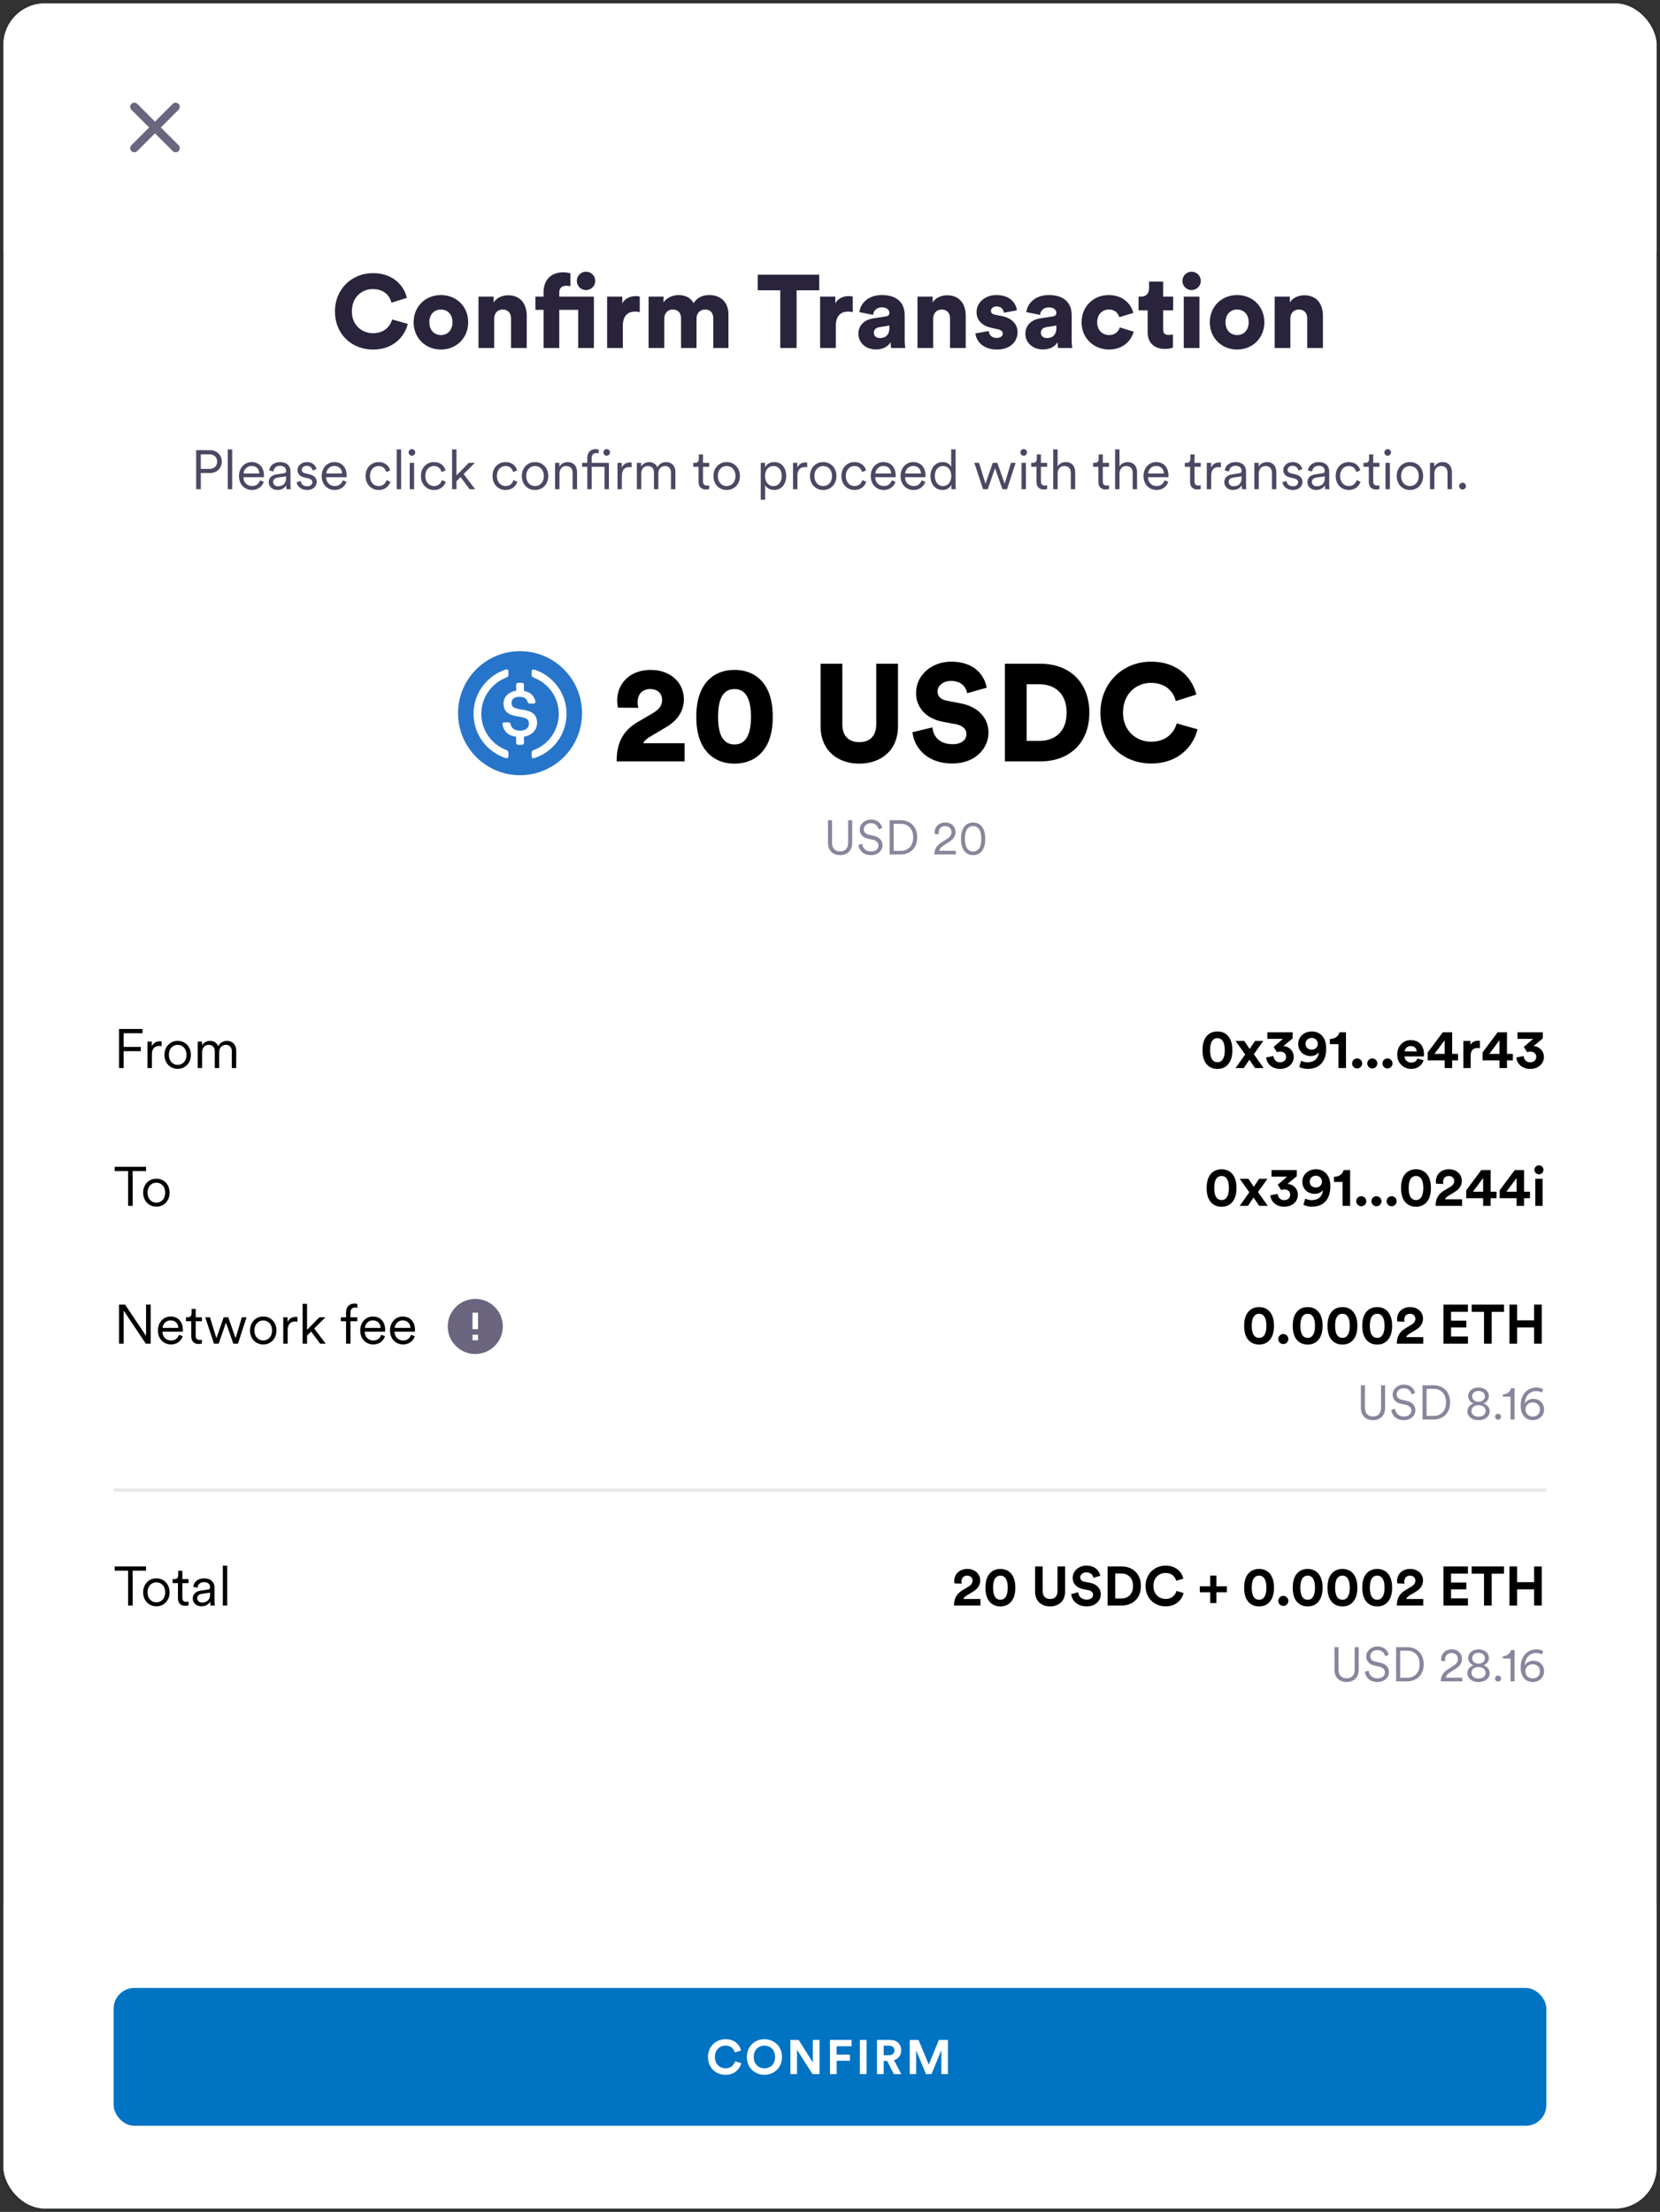
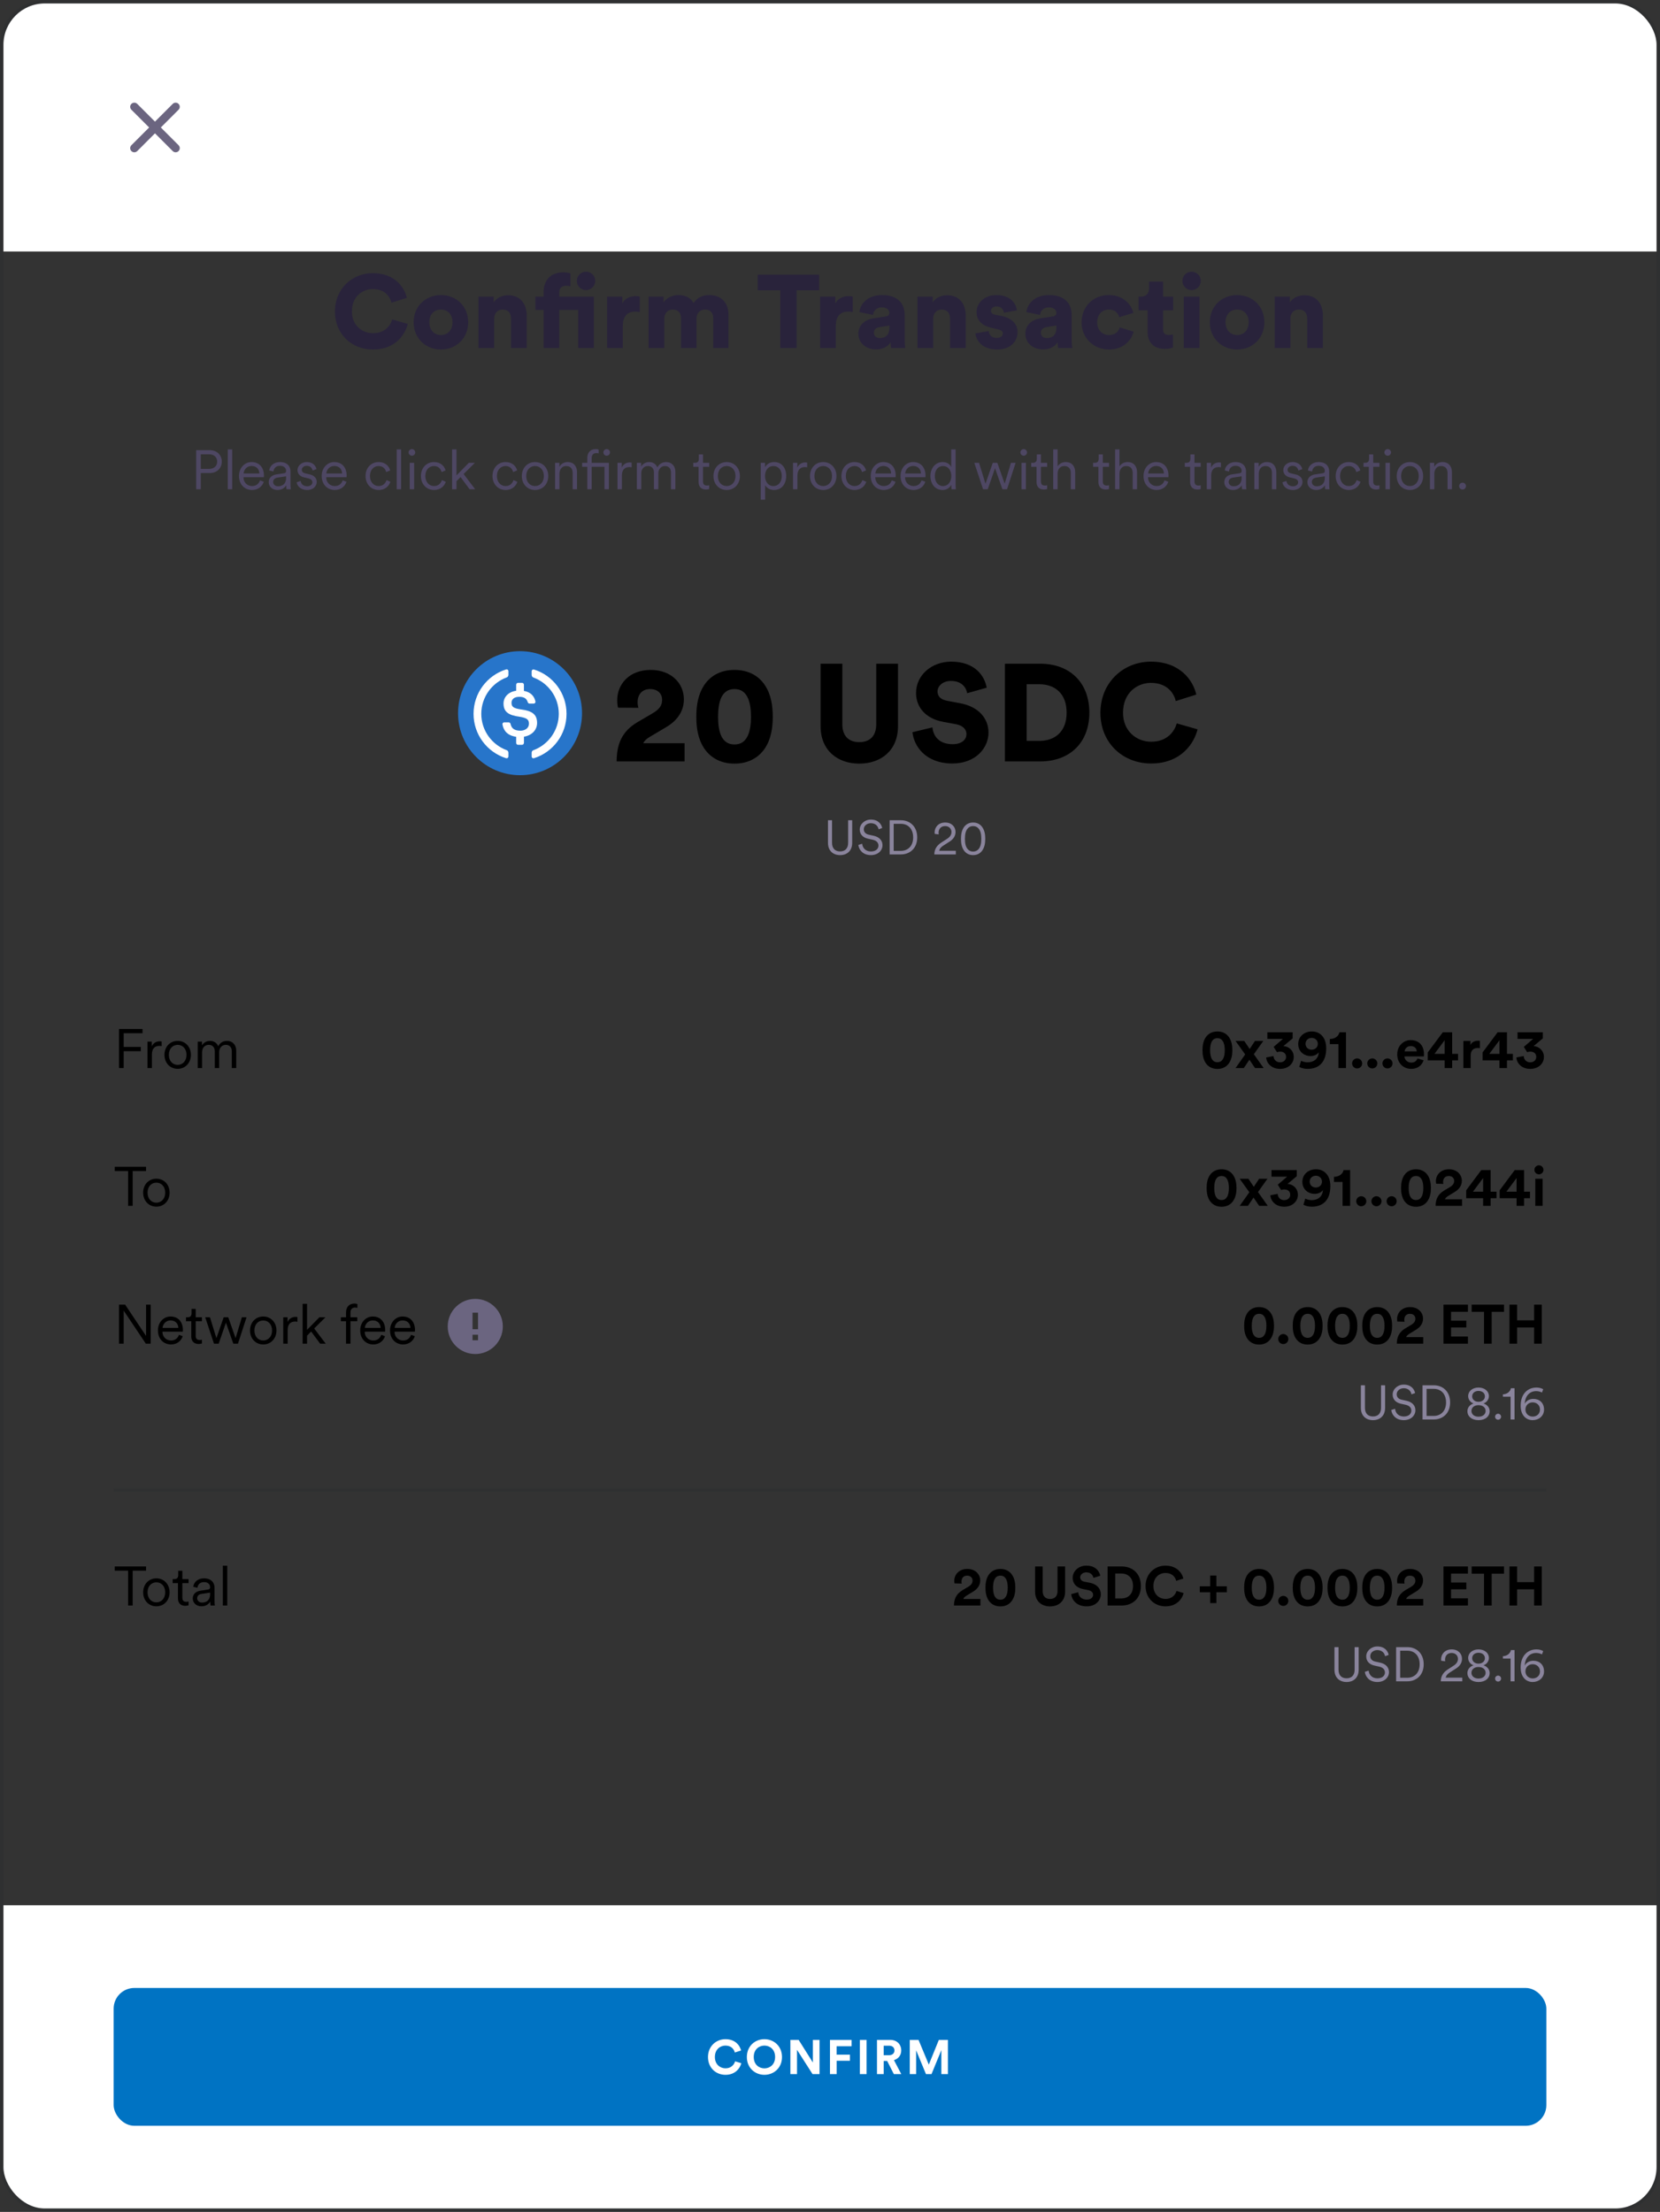
<svg xmlns="http://www.w3.org/2000/svg" width="482" height="642" viewBox="0 0 482 642" fill="none">
  <rect x="0" y="0" width="482" height="642" fill="#333333" stroke="none" />
  <g clip-path="url(#clip0_2527_47830)">
-     <rect x="1" y="1" width="480" height="640" rx="12" fill="white" />
    <path d="M108.293 101.45C102.173 101.45 97.253 97.04 97.253 90.41C97.253 83.78 102.293 79.28 108.233 79.28C114.623 79.28 117.443 83.39 118.133 86.45L113.663 87.86C113.333 86.39 111.983 83.9 108.233 83.9C105.383 83.9 102.173 85.94 102.173 90.41C102.173 94.4 105.113 96.71 108.293 96.71C111.983 96.71 113.453 94.25 113.873 92.72L118.403 94.01C117.713 96.95 114.893 101.45 108.293 101.45ZM128.022 97.25C129.762 97.25 131.382 96.05 131.382 93.53C131.382 91.01 129.762 89.84 128.022 89.84C126.312 89.84 124.662 91.01 124.662 93.53C124.662 96.02 126.312 97.25 128.022 97.25ZM128.022 85.64C132.492 85.64 135.942 88.91 135.942 93.53C135.942 98.15 132.492 101.45 128.022 101.45C123.582 101.45 120.102 98.15 120.102 93.53C120.102 88.91 123.582 85.64 128.022 85.64ZM143.491 92.45V101H138.931V86.09H143.341V87.8C144.151 86.39 145.981 85.7 147.511 85.7C151.261 85.7 152.941 88.37 152.941 91.64V101H148.381V92.42C148.381 90.95 147.601 89.84 145.951 89.84C144.451 89.84 143.491 90.95 143.491 92.45ZM167.88 89.93H162.39V101H157.83V89.93H155.46V86.09H157.83V84.8C157.83 81.38 159.9 79.04 163.53 79.04C164.28 79.04 165.21 79.16 165.63 79.37V83.09C165.42 83.03 165 82.94 164.34 82.94C163.56 82.94 162.39 83.3 162.39 84.8V86.09H172.44V101H167.88V89.93ZM167.49 81.53C167.49 80.03 168.69 78.86 170.13 78.86C171.63 78.86 172.83 80.03 172.83 81.53C172.83 83 171.63 84.2 170.13 84.2C168.69 84.2 167.49 83 167.49 81.53ZM185.764 86.09V90.59C185.254 90.47 184.774 90.44 184.324 90.44C182.494 90.44 180.844 91.52 180.844 94.49V101H176.284V86.09H180.694V88.1C181.474 86.42 183.364 85.94 184.564 85.94C185.014 85.94 185.464 86 185.764 86.09ZM192.885 101H188.325V86.09H192.675V87.8C193.425 86.48 195.345 85.64 196.965 85.64C199.095 85.64 200.625 86.51 201.375 87.98C202.545 86.3 203.985 85.64 205.995 85.64C208.815 85.64 211.515 87.29 211.515 91.34V101H207.105V92.36C207.105 90.95 206.355 89.84 204.735 89.84C203.115 89.84 202.245 91.07 202.245 92.39V101H197.745V92.36C197.745 90.95 196.995 89.84 195.345 89.84C193.755 89.84 192.885 91.07 192.885 92.42V101ZM237.871 84.26H231.301V101H226.561V84.26H220.021V79.73H237.871V84.26ZM247.61 86.09V90.59C247.1 90.47 246.62 90.44 246.17 90.44C244.34 90.44 242.69 91.52 242.69 94.49V101H238.13V86.09H242.54V88.1C243.32 86.42 245.21 85.94 246.41 85.94C246.86 85.94 247.31 86 247.61 86.09ZM249.244 96.89C249.244 94.25 251.194 92.75 253.654 92.39L257.164 91.85C257.974 91.73 258.244 91.34 258.244 90.83C258.244 89.96 257.494 89.21 256.054 89.21C254.464 89.21 253.594 90.29 253.504 91.4L249.544 90.59C249.724 88.46 251.704 85.64 256.084 85.64C260.914 85.64 262.684 88.34 262.684 91.4V98.69C262.684 99.86 262.834 100.85 262.864 101H258.754C258.724 100.88 258.604 100.34 258.604 99.32C257.824 100.58 256.384 101.42 254.404 101.42C251.134 101.42 249.244 99.26 249.244 96.89ZM255.514 98.12C256.864 98.12 258.244 97.46 258.244 95.15V94.49L255.424 94.94C254.464 95.09 253.744 95.54 253.744 96.59C253.744 97.37 254.254 98.12 255.514 98.12ZM270.961 92.45V101H266.401V86.09H270.811V87.8C271.621 86.39 273.451 85.7 274.981 85.7C278.731 85.7 280.411 88.37 280.411 91.64V101H275.851V92.42C275.851 90.95 275.071 89.84 273.421 89.84C271.921 89.84 270.961 90.95 270.961 92.45ZM283.226 96.77L287.096 96.08C287.156 97.1 287.876 98.09 289.436 98.09C290.606 98.09 291.176 97.46 291.176 96.8C291.176 96.26 290.816 95.81 289.706 95.57L287.996 95.18C284.816 94.49 283.556 92.69 283.556 90.59C283.556 87.86 285.956 85.64 289.286 85.64C293.606 85.64 295.106 88.34 295.256 90.08L291.476 90.77C291.356 89.78 290.726 88.94 289.346 88.94C288.476 88.94 287.726 89.45 287.726 90.23C287.726 90.86 288.236 91.22 288.896 91.34L290.876 91.73C293.966 92.36 295.466 94.22 295.466 96.41C295.466 98.96 293.516 101.45 289.526 101.45C284.846 101.45 283.346 98.42 283.226 96.77ZM297.73 96.89C297.73 94.25 299.68 92.75 302.14 92.39L305.65 91.85C306.46 91.73 306.73 91.34 306.73 90.83C306.73 89.96 305.98 89.21 304.54 89.21C302.95 89.21 302.08 90.29 301.99 91.4L298.03 90.59C298.21 88.46 300.19 85.64 304.57 85.64C309.4 85.64 311.17 88.34 311.17 91.4V98.69C311.17 99.86 311.32 100.85 311.35 101H307.24C307.21 100.88 307.09 100.34 307.09 99.32C306.31 100.58 304.87 101.42 302.89 101.42C299.62 101.42 297.73 99.26 297.73 96.89ZM304 98.12C305.35 98.12 306.73 97.46 306.73 95.15V94.49L303.91 94.94C302.95 95.09 302.23 95.54 302.23 96.59C302.23 97.37 302.74 98.12 304 98.12ZM321.998 89.84C320.108 89.84 318.578 91.16 318.578 93.56C318.578 95.93 320.168 97.25 322.058 97.25C323.828 97.25 324.818 96.14 325.148 95.03L329.168 96.26C328.508 98.87 326.048 101.45 322.058 101.45C317.618 101.45 314.048 98.18 314.048 93.56C314.048 88.91 317.528 85.64 321.908 85.64C326.018 85.64 328.418 88.16 329.078 90.83L324.998 92.06C324.668 90.92 323.768 89.84 321.998 89.84ZM337.729 81.74V86.09H340.639V90.08H337.729V95.66C337.729 96.89 338.389 97.22 339.379 97.22C339.859 97.22 340.309 97.13 340.579 97.07V100.85C340.399 100.94 339.649 101.27 338.209 101.27C335.119 101.27 333.229 99.44 333.229 96.47V90.08H330.589V86.09H331.339C332.899 86.09 333.649 85.04 333.649 83.66V81.74H337.729ZM348.276 101H343.716V86.09H348.276V101ZM343.326 81.53C343.326 80.06 344.526 78.86 345.966 78.86C347.466 78.86 348.666 80.06 348.666 81.53C348.666 83 347.466 84.2 345.966 84.2C344.526 84.2 343.326 83 343.326 81.53ZM359.204 97.25C360.944 97.25 362.564 96.05 362.564 93.53C362.564 91.01 360.944 89.84 359.204 89.84C357.494 89.84 355.844 91.01 355.844 93.53C355.844 96.02 357.494 97.25 359.204 97.25ZM359.204 85.64C363.674 85.64 367.124 88.91 367.124 93.53C367.124 98.15 363.674 101.45 359.204 101.45C354.764 101.45 351.284 98.15 351.284 93.53C351.284 88.91 354.764 85.64 359.204 85.64ZM374.672 92.45V101H370.112V86.09H374.522V87.8C375.332 86.39 377.162 85.7 378.692 85.7C382.442 85.7 384.122 88.37 384.122 91.64V101H379.562V92.42C379.562 90.95 378.782 89.84 377.132 89.84C375.632 89.84 374.672 90.95 374.672 92.45Z" fill="#29233B" />
    <path d="M58.303 136.096H60.703C62.159 136.096 63.055 135.248 63.055 134C63.055 132.704 62.159 131.856 60.703 131.856H58.303V136.096ZM60.911 137.296H58.303V142H56.959V130.656H60.911C63.007 130.656 64.399 132.096 64.399 133.984C64.399 135.888 63.007 137.296 60.911 137.296ZM67.419 142H66.139V130.432H67.419V142ZM70.736 137.424H75.312C75.28 136.208 74.496 135.248 73.04 135.248C71.712 135.248 70.816 136.288 70.736 137.424ZM75.488 139.424L76.592 139.824C76.16 141.152 74.96 142.224 73.184 142.224C71.136 142.224 69.392 140.72 69.392 138.144C69.392 135.728 71.088 134.112 73.024 134.112C75.344 134.112 76.64 135.728 76.64 138.064C76.64 138.224 76.624 138.4 76.608 138.512H70.704V138.576C70.704 140.032 71.808 141.072 73.184 141.072C74.48 141.072 75.184 140.336 75.488 139.424ZM78.032 139.968C78.032 138.624 78.976 137.872 80.32 137.68L82.384 137.376C82.944 137.296 83.072 137.056 83.072 136.72C83.072 135.856 82.496 135.2 81.296 135.2C80.176 135.2 79.504 135.872 79.392 136.848L78.176 136.56C78.336 135.104 79.616 134.112 81.264 134.112C83.44 134.112 84.352 135.36 84.352 136.848V140.72C84.352 141.36 84.4 141.76 84.448 142H83.2C83.168 141.824 83.104 141.44 83.104 140.848C82.768 141.472 81.936 142.224 80.56 142.224C78.976 142.224 78.032 141.136 78.032 139.968ZM80.72 141.136C82.048 141.136 83.072 140.4 83.072 138.768V138.256L80.576 138.624C79.84 138.736 79.312 139.152 79.312 139.904C79.312 140.528 79.84 141.136 80.72 141.136ZM86.14 139.984L87.292 139.584C87.404 140.464 88.06 141.136 89.212 141.136C90.124 141.136 90.7 140.624 90.7 139.968C90.7 139.392 90.236 139.008 89.532 138.848L88.284 138.56C87.116 138.288 86.38 137.536 86.38 136.432C86.38 135.152 87.596 134.112 89.052 134.112C91.036 134.112 91.724 135.376 91.9 136.16L90.764 136.576C90.668 136.048 90.268 135.2 89.052 135.2C88.252 135.2 87.628 135.712 87.628 136.352C87.628 136.896 87.964 137.232 88.636 137.392L89.884 137.68C91.228 137.984 91.964 138.768 91.964 139.904C91.964 141.008 91.02 142.224 89.196 142.224C87.18 142.224 86.268 140.944 86.14 139.984ZM94.751 137.424H99.328C99.296 136.208 98.511 135.248 97.055 135.248C95.728 135.248 94.832 136.288 94.751 137.424ZM99.504 139.424L100.608 139.824C100.176 141.152 98.975 142.224 97.2 142.224C95.151 142.224 93.407 140.72 93.407 138.144C93.407 135.728 95.103 134.112 97.04 134.112C99.359 134.112 100.656 135.728 100.656 138.064C100.656 138.224 100.64 138.4 100.624 138.512H94.719V138.576C94.719 140.032 95.823 141.072 97.2 141.072C98.496 141.072 99.2 140.336 99.504 139.424ZM109.934 135.264C108.59 135.264 107.422 136.304 107.422 138.16C107.422 140 108.59 141.072 109.95 141.072C111.406 141.072 112.014 140.048 112.238 139.344L113.358 139.84C112.99 140.976 111.918 142.224 109.95 142.224C107.742 142.224 106.142 140.496 106.142 138.16C106.142 135.776 107.774 134.112 109.934 134.112C111.902 134.112 112.974 135.312 113.294 136.528L112.142 137.024C111.934 136.208 111.31 135.264 109.934 135.264ZM116.466 142H115.186V130.432H116.466V142ZM120.247 142H118.967V134.336H120.247V142ZM118.647 131.312C118.647 130.784 119.079 130.352 119.607 130.352C120.135 130.352 120.567 130.784 120.567 131.312C120.567 131.84 120.135 132.272 119.607 132.272C119.079 132.272 118.647 131.84 118.647 131.312ZM126.012 135.264C124.668 135.264 123.5 136.304 123.5 138.16C123.5 140 124.668 141.072 126.028 141.072C127.484 141.072 128.092 140.048 128.316 139.344L129.436 139.84C129.068 140.976 127.996 142.224 126.028 142.224C123.82 142.224 122.22 140.496 122.22 138.16C122.22 135.776 123.852 134.112 126.012 134.112C127.98 134.112 129.052 135.312 129.372 136.528L128.22 137.024C128.012 136.208 127.388 135.264 126.012 135.264ZM137.888 134.336L134.624 137.584L137.968 142H136.352L133.728 138.464L132.544 139.68V142H131.264V130.432H132.544V137.984L136.128 134.336H137.888ZM146.793 135.264C145.449 135.264 144.281 136.304 144.281 138.16C144.281 140 145.449 141.072 146.809 141.072C148.265 141.072 148.873 140.048 149.097 139.344L150.217 139.84C149.849 140.976 148.777 142.224 146.809 142.224C144.601 142.224 143.001 140.496 143.001 138.16C143.001 135.776 144.633 134.112 146.793 134.112C148.761 134.112 149.833 135.312 150.153 136.528L149.001 137.024C148.793 136.208 148.169 135.264 146.793 135.264ZM155.357 134.112C157.565 134.112 159.197 135.808 159.197 138.16C159.197 140.528 157.565 142.224 155.357 142.224C153.149 142.224 151.517 140.528 151.517 138.16C151.517 135.808 153.149 134.112 155.357 134.112ZM155.357 135.264C153.981 135.264 152.797 136.304 152.797 138.16C152.797 140.032 153.981 141.072 155.357 141.072C156.733 141.072 157.917 140.032 157.917 138.16C157.917 136.304 156.733 135.264 155.357 135.264ZM162.45 137.488V142H161.17V134.336H162.418V135.488C162.914 134.592 163.81 134.112 164.818 134.112C166.658 134.112 167.554 135.424 167.554 137.088V142H166.274V137.28C166.274 136.16 165.762 135.264 164.37 135.264C163.138 135.264 162.45 136.288 162.45 137.488ZM176.799 142H175.519V135.488H171.807V142H170.527V135.488H169.023V134.336H170.527V132.912C170.527 131.232 171.583 130.352 172.943 130.352C173.407 130.352 173.711 130.448 173.823 130.512V131.616C173.711 131.568 173.503 131.504 173.135 131.504C172.511 131.504 171.807 131.84 171.807 132.944V134.336H176.799V142ZM175.199 131.312C175.199 130.784 175.631 130.352 176.159 130.352C176.687 130.352 177.119 130.784 177.119 131.312C177.119 131.84 176.687 132.272 176.159 132.272C175.631 132.272 175.199 131.84 175.199 131.312ZM183.407 134.288V135.648C183.199 135.584 182.959 135.568 182.735 135.568C181.455 135.568 180.575 136.304 180.575 138.032V142H179.295V134.336H180.543V135.712C181.039 134.592 182.015 134.224 182.863 134.224C183.071 134.224 183.295 134.256 183.407 134.288ZM186.168 134.336V135.424C186.6 134.624 187.528 134.112 188.52 134.112C189.576 134.112 190.488 134.672 190.872 135.68C191.416 134.592 192.376 134.112 193.464 134.112C194.856 134.112 196.104 135.072 196.104 136.992V142H194.824V137.136C194.824 136.08 194.264 135.264 193.064 135.264C191.928 135.264 191.16 136.192 191.16 137.344V142H189.88V137.136C189.88 136.08 189.32 135.264 188.104 135.264C186.952 135.264 186.2 136.16 186.2 137.36V142H184.92V134.336H186.168ZM204.12 131.904V134.336H205.928V135.488H204.12V139.728C204.12 140.528 204.472 140.928 205.288 140.928C205.512 140.928 205.8 140.88 205.928 140.848V141.936C205.784 141.984 205.416 142.08 204.92 142.08C203.656 142.08 202.84 141.296 202.84 139.904V135.488H201.304V134.336H201.8C202.584 134.336 202.92 133.888 202.92 133.168V131.904H204.12ZM210.998 134.112C213.206 134.112 214.838 135.808 214.838 138.16C214.838 140.528 213.206 142.224 210.998 142.224C208.789 142.224 207.158 140.528 207.158 138.16C207.158 135.808 208.789 134.112 210.998 134.112ZM210.998 135.264C209.622 135.264 208.438 136.304 208.438 138.16C208.438 140.032 209.622 141.072 210.998 141.072C212.374 141.072 213.558 140.032 213.558 138.16C213.558 136.304 212.374 135.264 210.998 135.264ZM222.169 145.04H220.889V134.336H222.137V135.616C222.537 134.832 223.433 134.112 224.793 134.112C227.049 134.112 228.281 135.872 228.281 138.16C228.281 140.448 226.969 142.224 224.761 142.224C223.449 142.224 222.569 141.536 222.169 140.816V145.04ZM224.569 141.072C226.041 141.072 227.001 139.856 227.001 138.16C227.001 136.464 226.057 135.264 224.569 135.264C223.081 135.264 222.137 136.464 222.137 138.16C222.137 139.856 223.097 141.072 224.569 141.072ZM234.376 134.288V135.648C234.168 135.584 233.928 135.568 233.704 135.568C232.424 135.568 231.544 136.304 231.544 138.032V142H230.264V134.336H231.512V135.712C232.008 134.592 232.984 134.224 233.832 134.224C234.04 134.224 234.264 134.256 234.376 134.288ZM239.029 134.112C241.237 134.112 242.869 135.808 242.869 138.16C242.869 140.528 241.237 142.224 239.029 142.224C236.821 142.224 235.189 140.528 235.189 138.16C235.189 135.808 236.821 134.112 239.029 134.112ZM239.029 135.264C237.653 135.264 236.469 136.304 236.469 138.16C236.469 140.032 237.653 141.072 239.029 141.072C240.405 141.072 241.589 140.032 241.589 138.16C241.589 136.304 240.405 135.264 239.029 135.264ZM248.106 135.264C246.762 135.264 245.594 136.304 245.594 138.16C245.594 140 246.762 141.072 248.122 141.072C249.578 141.072 250.186 140.048 250.41 139.344L251.53 139.84C251.162 140.976 250.09 142.224 248.122 142.224C245.914 142.224 244.314 140.496 244.314 138.16C244.314 135.776 245.946 134.112 248.106 134.112C250.074 134.112 251.146 135.312 251.466 136.528L250.314 137.024C250.106 136.208 249.482 135.264 248.106 135.264ZM254.173 137.424H258.749C258.717 136.208 257.933 135.248 256.477 135.248C255.149 135.248 254.253 136.288 254.173 137.424ZM258.925 139.424L260.029 139.824C259.597 141.152 258.397 142.224 256.621 142.224C254.573 142.224 252.829 140.72 252.829 138.144C252.829 135.728 254.525 134.112 256.461 134.112C258.781 134.112 260.077 135.728 260.077 138.064C260.077 138.224 260.061 138.4 260.045 138.512H254.141V138.576C254.141 140.032 255.245 141.072 256.621 141.072C257.917 141.072 258.621 140.336 258.925 139.424ZM262.83 137.424H267.406C267.374 136.208 266.59 135.248 265.134 135.248C263.806 135.248 262.91 136.288 262.83 137.424ZM267.582 139.424L268.686 139.824C268.254 141.152 267.054 142.224 265.278 142.224C263.23 142.224 261.486 140.72 261.486 138.144C261.486 135.728 263.182 134.112 265.118 134.112C267.438 134.112 268.734 135.728 268.734 138.064C268.734 138.224 268.718 138.4 268.702 138.512H262.798V138.576C262.798 140.032 263.902 141.072 265.278 141.072C266.574 141.072 267.278 140.336 267.582 139.424ZM276.222 140.896V140.688C275.87 141.44 275.038 142.224 273.71 142.224C271.502 142.224 270.158 140.432 270.158 138.16C270.158 135.936 271.566 134.112 273.71 134.112C275.182 134.112 275.934 134.928 276.19 135.568V130.432H277.47V140.56C277.47 141.328 277.518 141.84 277.55 142H276.302C276.27 141.824 276.222 141.392 276.222 140.896ZM273.822 141.072C275.262 141.072 276.222 139.856 276.222 138.16C276.222 136.464 275.278 135.264 273.822 135.264C272.366 135.264 271.438 136.464 271.438 138.16C271.438 139.856 272.382 141.072 273.822 141.072ZM288.261 134.336H289.589L291.717 140.4L293.541 134.336H294.901L292.405 142H291.061L288.917 135.888L286.805 142H285.445L282.901 134.336H284.277L286.149 140.4L288.261 134.336ZM297.887 142H296.607V134.336H297.887V142ZM296.287 131.312C296.287 130.784 296.719 130.352 297.247 130.352C297.775 130.352 298.207 130.784 298.207 131.312C298.207 131.84 297.775 132.272 297.247 132.272C296.719 132.272 296.287 131.84 296.287 131.312ZM302.245 131.904V134.336H304.053V135.488H302.245V139.728C302.245 140.528 302.597 140.928 303.413 140.928C303.637 140.928 303.925 140.88 304.053 140.848V141.936C303.909 141.984 303.541 142.08 303.045 142.08C301.781 142.08 300.965 141.296 300.965 139.904V135.488H299.429V134.336H299.925C300.709 134.336 301.045 133.888 301.045 133.168V131.904H302.245ZM307.091 137.424V142H305.811V130.432H307.091V135.36C307.587 134.56 308.467 134.112 309.459 134.112C311.299 134.112 312.195 135.424 312.195 137.088V142H310.915V137.28C310.915 136.16 310.403 135.264 309.011 135.264C307.795 135.264 307.091 136.24 307.091 137.424ZM320.213 131.904V134.336H322.021V135.488H320.213V139.728C320.213 140.528 320.565 140.928 321.381 140.928C321.605 140.928 321.893 140.88 322.021 140.848V141.936C321.877 141.984 321.509 142.08 321.013 142.08C319.749 142.08 318.933 141.296 318.933 139.904V135.488H317.397V134.336H317.893C318.677 134.336 319.013 133.888 319.013 133.168V131.904H320.213ZM325.059 137.424V142H323.779V130.432H325.059V135.36C325.555 134.56 326.435 134.112 327.427 134.112C329.267 134.112 330.163 135.424 330.163 137.088V142H328.883V137.28C328.883 136.16 328.371 135.264 326.979 135.264C325.763 135.264 325.059 136.24 325.059 137.424ZM333.377 137.424H337.953C337.921 136.208 337.137 135.248 335.681 135.248C334.353 135.248 333.457 136.288 333.377 137.424ZM338.129 139.424L339.233 139.824C338.801 141.152 337.601 142.224 335.825 142.224C333.777 142.224 332.033 140.72 332.033 138.144C332.033 135.728 333.729 134.112 335.665 134.112C337.985 134.112 339.281 135.728 339.281 138.064C339.281 138.224 339.265 138.4 339.249 138.512H333.345V138.576C333.345 140.032 334.449 141.072 335.825 141.072C337.121 141.072 337.825 140.336 338.129 139.424ZM346.838 131.904V134.336H348.646V135.488H346.838V139.728C346.838 140.528 347.19 140.928 348.006 140.928C348.23 140.928 348.518 140.88 348.646 140.848V141.936C348.502 141.984 348.134 142.08 347.638 142.08C346.374 142.08 345.558 141.296 345.558 139.904V135.488H344.022V134.336H344.518C345.302 134.336 345.638 133.888 345.638 133.168V131.904H346.838ZM354.516 134.288V135.648C354.308 135.584 354.068 135.568 353.844 135.568C352.564 135.568 351.684 136.304 351.684 138.032V142H350.404V134.336H351.652V135.712C352.148 134.592 353.124 134.224 353.972 134.224C354.18 134.224 354.404 134.256 354.516 134.288ZM355.485 139.968C355.485 138.624 356.429 137.872 357.773 137.68L359.837 137.376C360.397 137.296 360.525 137.056 360.525 136.72C360.525 135.856 359.949 135.2 358.749 135.2C357.629 135.2 356.957 135.872 356.845 136.848L355.629 136.56C355.789 135.104 357.069 134.112 358.717 134.112C360.893 134.112 361.805 135.36 361.805 136.848V140.72C361.805 141.36 361.853 141.76 361.901 142H360.653C360.621 141.824 360.557 141.44 360.557 140.848C360.221 141.472 359.389 142.224 358.013 142.224C356.429 142.224 355.485 141.136 355.485 139.968ZM358.173 141.136C359.501 141.136 360.525 140.4 360.525 138.768V138.256L358.029 138.624C357.293 138.736 356.765 139.152 356.765 139.904C356.765 140.528 357.293 141.136 358.173 141.136ZM365.497 137.488V142H364.217V134.336H365.465V135.488C365.961 134.592 366.857 134.112 367.865 134.112C369.705 134.112 370.601 135.424 370.601 137.088V142H369.321V137.28C369.321 136.16 368.809 135.264 367.417 135.264C366.185 135.264 365.497 136.288 365.497 137.488ZM372.374 139.984L373.526 139.584C373.638 140.464 374.294 141.136 375.446 141.136C376.358 141.136 376.934 140.624 376.934 139.968C376.934 139.392 376.47 139.008 375.766 138.848L374.518 138.56C373.35 138.288 372.614 137.536 372.614 136.432C372.614 135.152 373.83 134.112 375.286 134.112C377.27 134.112 377.958 135.376 378.134 136.16L376.998 136.576C376.902 136.048 376.502 135.2 375.286 135.2C374.486 135.2 373.862 135.712 373.862 136.352C373.862 136.896 374.198 137.232 374.87 137.392L376.118 137.68C377.462 137.984 378.198 138.768 378.198 139.904C378.198 141.008 377.254 142.224 375.43 142.224C373.414 142.224 372.502 140.944 372.374 139.984ZM379.626 139.968C379.626 138.624 380.57 137.872 381.914 137.68L383.978 137.376C384.538 137.296 384.666 137.056 384.666 136.72C384.666 135.856 384.09 135.2 382.89 135.2C381.77 135.2 381.098 135.872 380.986 136.848L379.77 136.56C379.93 135.104 381.21 134.112 382.858 134.112C385.034 134.112 385.946 135.36 385.946 136.848V140.72C385.946 141.36 385.994 141.76 386.042 142H384.794C384.762 141.824 384.698 141.44 384.698 140.848C384.362 141.472 383.53 142.224 382.154 142.224C380.57 142.224 379.626 141.136 379.626 139.968ZM382.314 141.136C383.642 141.136 384.666 140.4 384.666 138.768V138.256L382.17 138.624C381.434 138.736 380.906 139.152 380.906 139.904C380.906 140.528 381.434 141.136 382.314 141.136ZM391.621 135.264C390.277 135.264 389.109 136.304 389.109 138.16C389.109 140 390.277 141.072 391.637 141.072C393.093 141.072 393.701 140.048 393.925 139.344L395.045 139.84C394.677 140.976 393.605 142.224 391.637 142.224C389.429 142.224 387.829 140.496 387.829 138.16C387.829 135.776 389.461 134.112 391.621 134.112C393.589 134.112 394.661 135.312 394.981 136.528L393.829 137.024C393.621 136.208 392.997 135.264 391.621 135.264ZM398.729 131.904V134.336H400.537V135.488H398.729V139.728C398.729 140.528 399.081 140.928 399.897 140.928C400.121 140.928 400.409 140.88 400.537 140.848V141.936C400.393 141.984 400.025 142.08 399.529 142.08C398.265 142.08 397.449 141.296 397.449 139.904V135.488H395.913V134.336H396.409C397.193 134.336 397.529 133.888 397.529 133.168V131.904H398.729ZM403.575 142H402.295V134.336H403.575V142ZM401.975 131.312C401.975 130.784 402.407 130.352 402.935 130.352C403.463 130.352 403.895 130.784 403.895 131.312C403.895 131.84 403.463 132.272 402.935 132.272C402.407 132.272 401.975 131.84 401.975 131.312ZM409.388 134.112C411.596 134.112 413.228 135.808 413.228 138.16C413.228 140.528 411.596 142.224 409.388 142.224C407.18 142.224 405.548 140.528 405.548 138.16C405.548 135.808 407.18 134.112 409.388 134.112ZM409.388 135.264C408.012 135.264 406.828 136.304 406.828 138.16C406.828 140.032 408.012 141.072 409.388 141.072C410.764 141.072 411.948 140.032 411.948 138.16C411.948 136.304 410.764 135.264 409.388 135.264ZM416.481 137.488V142H415.201V134.336H416.449V135.488C416.945 134.592 417.841 134.112 418.849 134.112C420.689 134.112 421.585 135.424 421.585 137.088V142H420.305V137.28C420.305 136.16 419.793 135.264 418.401 135.264C417.169 135.264 416.481 136.288 416.481 137.488ZM423.678 141.088C423.678 140.528 424.126 140.096 424.67 140.096C425.214 140.096 425.662 140.528 425.662 141.088C425.662 141.648 425.214 142.08 424.67 142.08C424.126 142.08 423.678 141.648 423.678 141.088Z" fill="#4E4763" />
    <circle cx="151" cy="207" r="18" fill="#2775CA" />
    <path fill-rule="evenodd" clip-rule="evenodd" d="M147.625 219.516C147.625 219.938 147.288 220.177 146.894 220.05C141.438 218.306 137.5 213.216 137.5 207.183C137.5 201.164 141.438 196.059 146.894 194.316C147.302 194.189 147.625 194.428 147.625 194.85V195.905C147.625 196.186 147.414 196.509 147.147 196.608C142.83 198.197 139.75 202.345 139.75 207.183C139.75 212.034 142.83 216.169 147.147 217.744C147.414 217.842 147.625 218.166 147.625 218.447V219.516Z" fill="white" />
    <path fill-rule="evenodd" clip-rule="evenodd" d="M152.125 215.62C152.125 215.93 151.872 216.183 151.562 216.183H150.437C150.128 216.183 149.875 215.93 149.875 215.62V213.848C147.414 213.511 146.219 212.147 145.895 210.262C145.839 209.939 146.092 209.658 146.416 209.658H147.695C147.962 209.658 148.187 209.855 148.244 210.108C148.483 211.219 149.13 212.077 151.098 212.077C152.547 212.077 153.587 211.261 153.587 210.052C153.587 208.842 152.983 208.378 150.845 208.027C147.695 207.605 146.205 206.648 146.205 204.187C146.205 202.289 147.653 200.798 149.875 200.489V198.745C149.875 198.436 150.128 198.183 150.437 198.183H151.562C151.872 198.183 152.125 198.436 152.125 198.745V200.531C153.939 200.855 155.092 201.881 155.472 203.597C155.542 203.92 155.289 204.216 154.952 204.216H153.77C153.517 204.216 153.306 204.047 153.236 203.808C152.912 202.725 152.139 202.247 150.789 202.247C149.298 202.247 148.525 202.964 148.525 203.977C148.525 205.045 148.961 205.58 151.253 205.903C154.347 206.325 155.95 207.211 155.95 209.841C155.95 211.837 154.459 213.455 152.139 213.82V215.62H152.125Z" fill="white" />
    <path fill-rule="evenodd" clip-rule="evenodd" d="M155.106 220.05C154.698 220.177 154.375 219.937 154.375 219.516V218.461C154.375 218.152 154.558 217.856 154.853 217.758C159.156 216.183 162.25 212.034 162.25 207.197C162.25 202.345 159.17 198.211 154.853 196.636C154.586 196.537 154.375 196.214 154.375 195.933V194.878C154.375 194.456 154.712 194.217 155.106 194.344C160.562 196.059 164.5 201.164 164.5 207.183C164.5 213.216 160.562 218.306 155.106 220.05Z" fill="white" />
    <path d="M185.373 205.44L179.453 205.4C179.333 205.08 179.213 204.04 179.213 203.24C179.213 198.6 182.693 194.44 188.933 194.44C194.893 194.44 198.573 198.32 198.573 202.96C198.573 206.32 196.773 209.08 193.453 211.04L188.533 213.96C187.773 214.44 187.133 214.96 186.773 215.72H198.773V221H179.053C179.053 216.24 180.413 212.32 185.173 209.56L189.413 207.08C191.453 205.88 192.253 204.8 192.253 203.08C192.253 201.44 191.093 200 188.773 200C186.333 200 185.133 201.68 185.133 203.84C185.133 204.36 185.213 204.92 185.373 205.44ZM208.5 208.04C208.5 210.12 208.74 212.16 209.46 213.68C210.18 215.12 211.34 216.08 213.26 216.08C215.22 216.08 216.34 215.12 217.06 213.68C217.82 212.16 218.06 210.12 218.06 208.04C218.06 205.96 217.82 203.92 217.06 202.4C216.34 200.96 215.22 200 213.26 200C211.34 200 210.18 200.96 209.46 202.4C208.74 203.92 208.5 205.96 208.5 208.04ZM202.18 208.04C202.18 204.84 202.66 201.6 204.46 198.88C206.18 196.28 209.06 194.44 213.26 194.44C217.5 194.44 220.38 196.28 222.1 198.88C223.9 201.6 224.38 204.84 224.38 208.04C224.38 211.24 223.9 214.48 222.1 217.2C220.38 219.76 217.5 221.64 213.26 221.64C209.06 221.64 206.18 219.76 204.46 217.2C202.66 214.48 202.18 211.24 202.18 208.04ZM249.504 221.64C243.264 221.64 238.264 217.88 238.264 210.76V192.64H244.584V210.24C244.584 213.68 246.504 215.4 249.504 215.4C252.504 215.4 254.424 213.68 254.424 210.24V192.64H260.744V210.76C260.744 217.88 255.744 221.64 249.504 221.64ZM286.504 199.6L280.824 201.2C280.624 199.88 279.544 197.64 276.104 197.64C273.744 197.64 272.224 199.12 272.224 200.68C272.224 202.04 273.064 203.04 275.024 203.4L278.824 204.12C284.224 205.12 287.024 208.6 287.024 212.64C287.024 217.08 283.304 221.6 276.544 221.6C268.704 221.6 265.344 216.52 264.944 212.52L270.744 211.12C270.984 213.72 272.744 216 276.624 216C279.104 216 280.624 214.8 280.624 213.04C280.624 211.6 279.464 210.56 277.584 210.2L273.704 209.48C268.904 208.56 265.984 205.36 265.984 201.16C265.984 195.8 270.704 192.04 276.144 192.04C283.224 192.04 285.904 196.28 286.504 199.6ZM298.106 215.04H301.786C306.146 215.04 309.706 212.52 309.706 206.84C309.706 201.16 306.146 198.6 301.786 198.6H298.106V215.04ZM302.026 221H291.786V192.64H302.066C310.586 192.64 316.306 198.08 316.306 206.84C316.306 215.6 310.586 221 302.026 221ZM334.241 221.6C326.081 221.6 319.521 215.72 319.521 206.88C319.521 198.04 326.241 192.04 334.161 192.04C342.681 192.04 346.441 197.52 347.361 201.6L341.401 203.48C340.961 201.52 339.161 198.2 334.161 198.2C330.361 198.2 326.081 200.92 326.081 206.88C326.081 212.2 330.001 215.28 334.241 215.28C339.161 215.28 341.121 212 341.681 209.96L347.721 211.68C346.801 215.6 343.041 221.6 334.241 221.6Z" fill="black" />
    <path d="M243.93 248.196C241.914 248.196 240.416 246.95 240.416 244.64V238.074H241.592V244.612C241.592 246.208 242.432 247.118 243.93 247.118C245.428 247.118 246.268 246.208 246.268 244.612V238.074H247.444V244.64C247.444 246.95 245.946 248.196 243.93 248.196ZM256.161 240.328L255.111 240.706C254.957 239.866 254.299 238.942 252.871 238.928C251.723 238.928 250.813 239.684 250.813 240.692C250.813 241.49 251.331 242.064 252.241 242.26L253.697 242.582C255.293 242.932 256.245 243.926 256.245 245.326C256.245 246.852 254.943 248.196 252.871 248.196C250.575 248.196 249.413 246.698 249.231 245.242L250.337 244.892C250.449 246.068 251.303 247.132 252.871 247.132C254.299 247.132 255.069 246.376 255.069 245.424C255.069 244.612 254.509 243.982 253.459 243.744L252.003 243.422C250.631 243.114 249.637 242.218 249.637 240.762C249.637 239.208 251.065 237.878 252.857 237.878C254.999 237.878 255.909 239.18 256.161 240.328ZM259.491 246.964H261.577C263.509 246.964 265.147 245.662 265.147 243.058C265.147 240.44 263.537 239.11 261.605 239.11H259.491V246.964ZM261.577 248H258.315V238.074H261.605C264.125 238.074 266.323 239.796 266.323 243.058C266.323 246.306 264.097 248 261.577 248ZM272.562 242.176L271.414 242.036C271.386 241.91 271.372 241.756 271.372 241.63C271.372 240.076 272.506 238.732 274.452 238.732C276.328 238.732 277.448 239.978 277.448 241.476C277.448 242.666 276.776 243.604 275.74 244.262L273.878 245.452C273.332 245.802 272.828 246.278 272.716 246.936H277.532V248H271.288C271.316 246.6 271.876 245.48 273.332 244.542L274.956 243.492C275.838 242.932 276.272 242.288 276.272 241.49C276.272 240.594 275.628 239.768 274.424 239.768C273.192 239.768 272.52 240.622 272.52 241.742C272.52 241.896 272.534 242.064 272.562 242.176ZM282.555 247.16C283.227 247.16 283.717 246.908 284.081 246.516C284.683 245.886 284.935 244.836 284.935 243.464C284.935 242.092 284.683 241.042 284.081 240.412C283.717 240.02 283.227 239.768 282.555 239.768C281.883 239.768 281.393 240.02 281.029 240.412C280.427 241.042 280.175 242.092 280.175 243.464C280.175 244.836 280.427 245.886 281.029 246.516C281.393 246.908 281.883 247.16 282.555 247.16ZM282.555 248.196C281.323 248.196 280.441 247.65 279.867 246.81C279.237 245.9 279.027 244.696 279.027 243.464C279.027 242.232 279.237 241.028 279.867 240.118C280.441 239.278 281.323 238.732 282.555 238.732C283.787 238.732 284.669 239.278 285.243 240.118C285.873 241.028 286.083 242.232 286.083 243.464C286.083 244.696 285.873 245.9 285.243 246.81C284.669 247.65 283.787 248.196 282.555 248.196Z" fill="#8A849C" />
    <path d="M35.912 310H34.568V298.656H41.384V299.888H35.912V303.872H40.888V305.104H35.912V310ZM46.938 302.288V303.648C46.73 303.584 46.49 303.568 46.266 303.568C44.986 303.568 44.106 304.304 44.106 306.032V310H42.826V302.336H44.074V303.712C44.57 302.592 45.546 302.224 46.394 302.224C46.602 302.224 46.826 302.256 46.938 302.288ZM51.591 302.112C53.799 302.112 55.431 303.808 55.431 306.16C55.431 308.528 53.799 310.224 51.591 310.224C49.383 310.224 47.751 308.528 47.751 306.16C47.751 303.808 49.383 302.112 51.591 302.112ZM51.591 303.264C50.215 303.264 49.031 304.304 49.031 306.16C49.031 308.032 50.215 309.072 51.591 309.072C52.967 309.072 54.151 308.032 54.151 306.16C54.151 304.304 52.967 303.264 51.591 303.264ZM58.652 302.336V303.424C59.084 302.624 60.012 302.112 61.004 302.112C62.06 302.112 62.972 302.672 63.356 303.68C63.9 302.592 64.86 302.112 65.948 302.112C67.34 302.112 68.588 303.072 68.588 304.992V310H67.308V305.136C67.308 304.08 66.748 303.264 65.548 303.264C64.412 303.264 63.644 304.192 63.644 305.344V310H62.364V305.136C62.364 304.08 61.804 303.264 60.588 303.264C59.436 303.264 58.684 304.16 58.684 305.36V310H57.404V302.336H58.652Z" fill="black" />
    <path d="M351.366 304.816C351.366 305.904 351.526 306.832 351.926 307.456C352.246 307.968 352.742 308.304 353.494 308.304C354.262 308.304 354.726 307.968 355.046 307.456C355.462 306.832 355.622 305.904 355.622 304.816C355.622 303.728 355.462 302.8 355.046 302.176C354.726 301.664 354.262 301.328 353.494 301.328C352.742 301.328 352.246 301.664 351.926 302.176C351.526 302.8 351.366 303.728 351.366 304.816ZM349.158 304.816C349.158 303.488 349.366 302.192 350.07 301.12C350.758 300.096 351.878 299.376 353.494 299.376C355.11 299.376 356.23 300.096 356.902 301.12C357.606 302.192 357.83 303.488 357.83 304.816C357.83 306.144 357.606 307.44 356.902 308.512C356.23 309.536 355.11 310.256 353.494 310.256C351.878 310.256 350.758 309.536 350.07 308.512C349.366 307.44 349.158 306.144 349.158 304.816ZM358.755 310L361.555 306.048L358.755 302.128H361.283C361.555 302.56 362.579 304.032 362.851 304.464L364.403 302.128H366.819L364.067 305.984L366.915 310H364.419L362.771 307.584C362.483 308.016 361.427 309.568 361.155 310H358.755ZM370.79 305.392L369.814 303.856L372.534 301.52H367.99V299.616H375.334V301.392L372.646 303.632C374.214 303.696 375.654 304.896 375.654 306.8C375.654 308.592 374.182 310.24 371.67 310.24C369.254 310.24 367.782 308.672 367.654 306.928L369.782 306.512C369.83 307.568 370.582 308.336 371.67 308.336C372.774 308.336 373.43 307.632 373.43 306.768C373.43 305.792 372.726 305.232 371.734 305.232C371.286 305.232 371.014 305.312 370.79 305.392ZM377.255 309.664L377.799 307.888C378.167 308.096 378.919 308.336 379.639 308.336C381.527 308.336 382.791 307.296 382.935 305.392C382.503 306.048 381.623 306.512 380.535 306.512C378.599 306.512 376.951 305.168 376.951 303.024C376.951 300.896 378.631 299.376 380.935 299.376C383.191 299.376 385.079 300.976 385.079 304.288C385.079 308.032 383.207 310.24 379.655 310.24C378.775 310.24 377.799 310 377.255 309.664ZM382.647 302.96C382.647 301.936 381.831 301.248 380.855 301.248C379.895 301.248 379.079 301.936 379.079 302.96C379.079 304 379.879 304.672 380.855 304.672C381.831 304.672 382.647 303.984 382.647 302.96ZM390.821 310H388.629V303.056H386.133V301.568C387.653 301.552 388.709 300.704 388.917 299.616H390.821V310ZM392.595 308.656C392.595 307.856 393.251 307.2 394.051 307.2C394.867 307.2 395.523 307.856 395.523 308.656C395.523 309.456 394.867 310.112 394.051 310.112C393.251 310.112 392.595 309.456 392.595 308.656ZM397.002 308.656C397.002 307.856 397.658 307.2 398.458 307.2C399.274 307.2 399.93 307.856 399.93 308.656C399.93 309.456 399.274 310.112 398.458 310.112C397.658 310.112 397.002 309.456 397.002 308.656ZM401.408 308.656C401.408 307.856 402.064 307.2 402.864 307.2C403.68 307.2 404.336 307.856 404.336 308.656C404.336 309.456 403.68 310.112 402.864 310.112C402.064 310.112 401.408 309.456 401.408 308.656ZM407.846 305.168H411.366C411.334 304.384 410.822 303.616 409.606 303.616C408.502 303.616 407.894 304.448 407.846 305.168ZM411.574 307.216L413.35 307.744C412.95 309.104 411.702 310.24 409.766 310.24C407.606 310.24 405.702 308.688 405.702 306.032C405.702 303.52 407.558 301.888 409.574 301.888C412.006 301.888 413.462 303.44 413.462 305.968C413.462 306.272 413.43 306.592 413.43 306.624H407.798C407.846 307.664 408.726 308.416 409.782 308.416C410.774 308.416 411.318 307.92 411.574 307.216ZM414.558 307.776V305.472L418.926 299.616H421.646V305.888H423.358V307.776H421.646V310H419.47V307.776H414.558ZM419.47 305.888V301.92L416.51 305.888H419.47ZM429.701 302.096V304.24C429.461 304.192 429.253 304.176 429.061 304.176C427.973 304.176 427.029 304.704 427.029 306.4V310H424.901V302.128H426.965V303.296C427.445 302.256 428.533 302.064 429.205 302.064C429.381 302.064 429.541 302.08 429.701 302.096ZM430.48 307.776V305.472L434.848 299.616H437.568V305.888H439.28V307.776H437.568V310H435.392V307.776H430.48ZM435.392 305.888V301.92L432.432 305.888H435.392ZM443.43 305.392L442.454 303.856L445.174 301.52H440.63V299.616H447.974V301.392L445.286 303.632C446.854 303.696 448.294 304.896 448.294 306.8C448.294 308.592 446.822 310.24 444.31 310.24C441.894 310.24 440.422 308.672 440.294 306.928L442.422 306.512C442.47 307.568 443.222 308.336 444.31 308.336C445.414 308.336 446.07 307.632 446.07 306.768C446.07 305.792 445.366 305.232 444.374 305.232C443.926 305.232 443.654 305.312 443.43 305.392Z" fill="black" />
    <path d="M42.408 339.888H38.52V350H37.192V339.888H33.304V338.656H42.408V339.888ZM45.404 342.112C47.612 342.112 49.244 343.808 49.244 346.16C49.244 348.528 47.612 350.224 45.404 350.224C43.196 350.224 41.564 348.528 41.564 346.16C41.564 343.808 43.196 342.112 45.404 342.112ZM45.404 343.264C44.028 343.264 42.844 344.304 42.844 346.16C42.844 348.032 44.028 349.072 45.404 349.072C46.78 349.072 47.964 348.032 47.964 346.16C47.964 344.304 46.78 343.264 45.404 343.264Z" fill="black" />
    <path d="M352.569 344.816C352.569 345.904 352.729 346.832 353.129 347.456C353.449 347.968 353.945 348.304 354.697 348.304C355.465 348.304 355.929 347.968 356.249 347.456C356.665 346.832 356.825 345.904 356.825 344.816C356.825 343.728 356.665 342.8 356.249 342.176C355.929 341.664 355.465 341.328 354.697 341.328C353.945 341.328 353.449 341.664 353.129 342.176C352.729 342.8 352.569 343.728 352.569 344.816ZM350.361 344.816C350.361 343.488 350.569 342.192 351.273 341.12C351.961 340.096 353.081 339.376 354.697 339.376C356.313 339.376 357.433 340.096 358.105 341.12C358.809 342.192 359.033 343.488 359.033 344.816C359.033 346.144 358.809 347.44 358.105 348.512C357.433 349.536 356.313 350.256 354.697 350.256C353.081 350.256 351.961 349.536 351.273 348.512C350.569 347.44 350.361 346.144 350.361 344.816ZM359.958 350L362.758 346.048L359.958 342.128H362.486C362.758 342.56 363.782 344.032 364.054 344.464L365.606 342.128H368.022L365.27 345.984L368.118 350H365.622L363.974 347.584C363.686 348.016 362.63 349.568 362.358 350H359.958ZM371.993 345.392L371.017 343.856L373.737 341.52H369.193V339.616H376.537V341.392L373.849 343.632C375.417 343.696 376.857 344.896 376.857 346.8C376.857 348.592 375.385 350.24 372.873 350.24C370.457 350.24 368.985 348.672 368.857 346.928L370.985 346.512C371.033 347.568 371.785 348.336 372.873 348.336C373.977 348.336 374.633 347.632 374.633 346.768C374.633 345.792 373.929 345.232 372.937 345.232C372.489 345.232 372.217 345.312 371.993 345.392ZM378.459 349.664L379.003 347.888C379.371 348.096 380.123 348.336 380.843 348.336C382.731 348.336 383.995 347.296 384.139 345.392C383.707 346.048 382.827 346.512 381.739 346.512C379.803 346.512 378.155 345.168 378.155 343.024C378.155 340.896 379.835 339.376 382.139 339.376C384.395 339.376 386.283 340.976 386.283 344.288C386.283 348.032 384.411 350.24 380.859 350.24C379.979 350.24 379.003 350 378.459 349.664ZM383.851 342.96C383.851 341.936 383.035 341.248 382.059 341.248C381.099 341.248 380.283 341.936 380.283 342.96C380.283 344 381.083 344.672 382.059 344.672C383.035 344.672 383.851 343.984 383.851 342.96ZM392.024 350H389.832V343.056H387.336V341.568C388.856 341.552 389.912 340.704 390.12 339.616H392.024V350ZM393.799 348.656C393.799 347.856 394.455 347.2 395.255 347.2C396.071 347.2 396.727 347.856 396.727 348.656C396.727 349.456 396.071 350.112 395.255 350.112C394.455 350.112 393.799 349.456 393.799 348.656ZM398.205 348.656C398.205 347.856 398.861 347.2 399.661 347.2C400.477 347.2 401.133 347.856 401.133 348.656C401.133 349.456 400.477 350.112 399.661 350.112C398.861 350.112 398.205 349.456 398.205 348.656ZM402.611 348.656C402.611 347.856 403.267 347.2 404.067 347.2C404.883 347.2 405.539 347.856 405.539 348.656C405.539 349.456 404.883 350.112 404.067 350.112C403.267 350.112 402.611 349.456 402.611 348.656ZM409.022 344.816C409.022 345.904 409.182 346.832 409.582 347.456C409.902 347.968 410.398 348.304 411.15 348.304C411.918 348.304 412.382 347.968 412.702 347.456C413.118 346.832 413.278 345.904 413.278 344.816C413.278 343.728 413.118 342.8 412.702 342.176C412.382 341.664 411.918 341.328 411.15 341.328C410.398 341.328 409.902 341.664 409.582 342.176C409.182 342.8 409.022 343.728 409.022 344.816ZM406.814 344.816C406.814 343.488 407.022 342.192 407.726 341.12C408.414 340.096 409.534 339.376 411.15 339.376C412.766 339.376 413.886 340.096 414.558 341.12C415.262 342.192 415.486 343.488 415.486 344.816C415.486 346.144 415.262 347.44 414.558 348.512C413.886 349.536 412.766 350.256 411.15 350.256C409.534 350.256 408.414 349.536 407.726 348.512C407.022 347.44 406.814 346.144 406.814 344.816ZM419.1 343.632L417.004 343.568C416.972 343.424 416.924 343.104 416.924 342.848C416.924 341.024 418.299 339.376 420.716 339.376C423.036 339.376 424.46 340.912 424.46 342.72C424.46 344.064 423.724 345.152 422.444 345.936L420.444 347.152C420.044 347.408 419.708 347.696 419.548 348.096H424.524V350H416.844C416.86 348.176 417.436 346.688 419.292 345.568L421.004 344.544C421.884 344.016 422.236 343.472 422.236 342.752C422.236 342 421.708 341.328 420.668 341.328C419.564 341.328 419.02 342.08 419.02 343.056C419.02 343.248 419.052 343.456 419.1 343.632ZM425.73 347.776V345.472L430.098 339.616H432.818V345.888H434.53V347.776H432.818V350H430.642V347.776H425.73ZM430.642 345.888V341.92L427.682 345.888H430.642ZM435.448 347.776V345.472L439.816 339.616H442.536V345.888H444.248V347.776H442.536V350H440.36V347.776H435.448ZM440.36 345.888V341.92L437.4 345.888H440.36ZM447.919 350H445.791V342.128H447.919V350ZM445.535 339.552C445.535 338.816 446.127 338.224 446.847 338.224C447.583 338.224 448.159 338.816 448.159 339.552C448.159 340.256 447.583 340.848 446.847 340.848C446.127 340.848 445.535 340.256 445.535 339.552Z" fill="black" />
-     <path d="M43.752 390H42.344L35.912 380.4V390H34.568V378.656H36.328L42.408 387.744V378.656H43.752V390ZM47.205 385.424H51.781C51.749 384.208 50.965 383.248 49.509 383.248C48.181 383.248 47.285 384.288 47.205 385.424ZM51.957 387.424L53.061 387.824C52.629 389.152 51.429 390.224 49.653 390.224C47.605 390.224 45.861 388.72 45.861 386.144C45.861 383.728 47.557 382.112 49.493 382.112C51.813 382.112 53.109 383.728 53.109 386.064C53.109 386.224 53.093 386.4 53.077 386.512H47.173V386.576C47.173 388.032 48.277 389.072 49.653 389.072C50.949 389.072 51.653 388.336 51.957 387.424ZM56.823 379.904V382.336H58.631V383.488H56.823V387.728C56.823 388.528 57.175 388.928 57.991 388.928C58.215 388.928 58.503 388.88 58.631 388.848V389.936C58.487 389.984 58.119 390.08 57.623 390.08C56.359 390.08 55.543 389.296 55.543 387.904V383.488H54.007V382.336H54.503C55.287 382.336 55.623 381.888 55.623 381.168V379.904H56.823ZM64.949 382.336H66.277L68.405 388.4L70.229 382.336H71.589L69.093 390H67.749L65.605 383.888L63.493 390H62.133L59.589 382.336H60.965L62.837 388.4L64.949 382.336ZM76.435 382.112C78.643 382.112 80.275 383.808 80.275 386.16C80.275 388.528 78.643 390.224 76.435 390.224C74.227 390.224 72.595 388.528 72.595 386.16C72.595 383.808 74.227 382.112 76.435 382.112ZM76.435 383.264C75.059 383.264 73.875 384.304 73.875 386.16C73.875 388.032 75.059 389.072 76.435 389.072C77.811 389.072 78.995 388.032 78.995 386.16C78.995 384.304 77.811 383.264 76.435 383.264ZM86.36 382.288V383.648C86.152 383.584 85.912 383.568 85.688 383.568C84.408 383.568 83.528 384.304 83.528 386.032V390H82.248V382.336H83.496V383.712C83.992 382.592 84.968 382.224 85.816 382.224C86.024 382.224 86.248 382.256 86.36 382.288ZM94.497 382.336L91.233 385.584L94.577 390H92.961L90.337 386.464L89.153 387.68V390H87.873V378.432H89.153V385.984L92.737 382.336H94.497ZM103.744 383.488H101.76V390H100.48V383.488H98.976V382.336H100.48V380.912C100.48 379.232 101.536 378.352 102.896 378.352C103.36 378.352 103.664 378.448 103.776 378.512V379.616C103.664 379.568 103.456 379.504 103.088 379.504C102.464 379.504 101.76 379.84 101.76 380.944V382.336H103.744V383.488ZM105.939 385.424H110.515C110.483 384.208 109.699 383.248 108.243 383.248C106.915 383.248 106.019 384.288 105.939 385.424ZM110.691 387.424L111.795 387.824C111.363 389.152 110.163 390.224 108.387 390.224C106.339 390.224 104.595 388.72 104.595 386.144C104.595 383.728 106.291 382.112 108.227 382.112C110.547 382.112 111.843 383.728 111.843 386.064C111.843 386.224 111.827 386.4 111.811 386.512H105.907V386.576C105.907 388.032 107.011 389.072 108.387 389.072C109.683 389.072 110.387 388.336 110.691 387.424ZM114.595 385.424H119.171C119.139 384.208 118.355 383.248 116.899 383.248C115.571 383.248 114.675 384.288 114.595 385.424ZM119.347 387.424L120.451 387.824C120.019 389.152 118.819 390.224 117.043 390.224C114.995 390.224 113.251 388.72 113.251 386.144C113.251 383.728 114.947 382.112 116.883 382.112C119.203 382.112 120.499 383.728 120.499 386.064C120.499 386.224 120.483 386.4 120.467 386.512H114.563V386.576C114.563 388.032 115.667 389.072 117.043 389.072C118.339 389.072 119.043 388.336 119.347 387.424Z" fill="black" />
+     <path d="M43.752 390H42.344L35.912 380.4V390H34.568V378.656H36.328L42.408 387.744V378.656H43.752V390ZM47.205 385.424H51.781C51.749 384.208 50.965 383.248 49.509 383.248C48.181 383.248 47.285 384.288 47.205 385.424ZM51.957 387.424L53.061 387.824C52.629 389.152 51.429 390.224 49.653 390.224C47.605 390.224 45.861 388.72 45.861 386.144C45.861 383.728 47.557 382.112 49.493 382.112C51.813 382.112 53.109 383.728 53.109 386.064C53.109 386.224 53.093 386.4 53.077 386.512H47.173V386.576C47.173 388.032 48.277 389.072 49.653 389.072C50.949 389.072 51.653 388.336 51.957 387.424ZM56.823 379.904V382.336H58.631V383.488H56.823V387.728C56.823 388.528 57.175 388.928 57.991 388.928C58.215 388.928 58.503 388.88 58.631 388.848V389.936C58.487 389.984 58.119 390.08 57.623 390.08C56.359 390.08 55.543 389.296 55.543 387.904V383.488H54.007V382.336H54.503C55.287 382.336 55.623 381.888 55.623 381.168V379.904H56.823ZM64.949 382.336H66.277L68.405 388.4L70.229 382.336H71.589L69.093 390H67.749L65.605 383.888L63.493 390H62.133L59.589 382.336H60.965L62.837 388.4L64.949 382.336ZM76.435 382.112C78.643 382.112 80.275 383.808 80.275 386.16C80.275 388.528 78.643 390.224 76.435 390.224C74.227 390.224 72.595 388.528 72.595 386.16C72.595 383.808 74.227 382.112 76.435 382.112ZM76.435 383.264C75.059 383.264 73.875 384.304 73.875 386.16C73.875 388.032 75.059 389.072 76.435 389.072C77.811 389.072 78.995 388.032 78.995 386.16C78.995 384.304 77.811 383.264 76.435 383.264ZM86.36 382.288V383.648C86.152 383.584 85.912 383.568 85.688 383.568C84.408 383.568 83.528 384.304 83.528 386.032V390H82.248V382.336H83.496V383.712C83.992 382.592 84.968 382.224 85.816 382.224C86.024 382.224 86.248 382.256 86.36 382.288ZM94.497 382.336L91.233 385.584L94.577 390H92.961L90.337 386.464L89.153 387.68V390H87.873V378.432H89.153V385.984L92.737 382.336ZM103.744 383.488H101.76V390H100.48V383.488H98.976V382.336H100.48V380.912C100.48 379.232 101.536 378.352 102.896 378.352C103.36 378.352 103.664 378.448 103.776 378.512V379.616C103.664 379.568 103.456 379.504 103.088 379.504C102.464 379.504 101.76 379.84 101.76 380.944V382.336H103.744V383.488ZM105.939 385.424H110.515C110.483 384.208 109.699 383.248 108.243 383.248C106.915 383.248 106.019 384.288 105.939 385.424ZM110.691 387.424L111.795 387.824C111.363 389.152 110.163 390.224 108.387 390.224C106.339 390.224 104.595 388.72 104.595 386.144C104.595 383.728 106.291 382.112 108.227 382.112C110.547 382.112 111.843 383.728 111.843 386.064C111.843 386.224 111.827 386.4 111.811 386.512H105.907V386.576C105.907 388.032 107.011 389.072 108.387 389.072C109.683 389.072 110.387 388.336 110.691 387.424ZM114.595 385.424H119.171C119.139 384.208 118.355 383.248 116.899 383.248C115.571 383.248 114.675 384.288 114.595 385.424ZM119.347 387.424L120.451 387.824C120.019 389.152 118.819 390.224 117.043 390.224C114.995 390.224 113.251 388.72 113.251 386.144C113.251 383.728 114.947 382.112 116.883 382.112C119.203 382.112 120.499 383.728 120.499 386.064C120.499 386.224 120.483 386.4 120.467 386.512H114.563V386.576C114.563 388.032 115.667 389.072 117.043 389.072C118.339 389.072 119.043 388.336 119.347 387.424Z" fill="black" />
    <path d="M138 377C133.584 377 130 380.584 130 385C130 389.416 133.584 393 138 393C142.416 393 146 389.416 146 385C146 380.584 142.416 377 138 377ZM138.8 389H137.2V387.4H138.8V389ZM138.8 385.8H137.2V381H138.8V385.8Z" fill="#6B6580" />
    <path d="M363.459 384.816C363.459 385.904 363.619 386.832 364.019 387.456C364.339 387.968 364.835 388.304 365.587 388.304C366.355 388.304 366.819 387.968 367.139 387.456C367.555 386.832 367.715 385.904 367.715 384.816C367.715 383.728 367.555 382.8 367.139 382.176C366.819 381.664 366.355 381.328 365.587 381.328C364.835 381.328 364.339 381.664 364.019 382.176C363.619 382.8 363.459 383.728 363.459 384.816ZM361.251 384.816C361.251 383.488 361.459 382.192 362.163 381.12C362.851 380.096 363.971 379.376 365.587 379.376C367.203 379.376 368.323 380.096 368.995 381.12C369.699 382.192 369.923 383.488 369.923 384.816C369.923 386.144 369.699 387.44 368.995 388.512C368.323 389.536 367.203 390.256 365.587 390.256C363.971 390.256 362.851 389.536 362.163 388.512C361.459 387.44 361.251 386.144 361.251 384.816ZM371.158 388.656C371.158 387.856 371.814 387.2 372.614 387.2C373.43 387.2 374.086 387.856 374.086 388.656C374.086 389.456 373.43 390.112 372.614 390.112C371.814 390.112 371.158 389.456 371.158 388.656ZM377.569 384.816C377.569 385.904 377.729 386.832 378.129 387.456C378.449 387.968 378.945 388.304 379.697 388.304C380.465 388.304 380.929 387.968 381.249 387.456C381.665 386.832 381.825 385.904 381.825 384.816C381.825 383.728 381.665 382.8 381.249 382.176C380.929 381.664 380.465 381.328 379.697 381.328C378.945 381.328 378.449 381.664 378.129 382.176C377.729 382.8 377.569 383.728 377.569 384.816ZM375.361 384.816C375.361 383.488 375.569 382.192 376.273 381.12C376.961 380.096 378.081 379.376 379.697 379.376C381.313 379.376 382.433 380.096 383.105 381.12C383.809 382.192 384.033 383.488 384.033 384.816C384.033 386.144 383.809 387.44 383.105 388.512C382.433 389.536 381.313 390.256 379.697 390.256C378.081 390.256 376.961 389.536 376.273 388.512C375.569 387.44 375.361 386.144 375.361 384.816ZM387.662 384.816C387.662 385.904 387.822 386.832 388.222 387.456C388.542 387.968 389.038 388.304 389.79 388.304C390.558 388.304 391.022 387.968 391.342 387.456C391.758 386.832 391.918 385.904 391.918 384.816C391.918 383.728 391.758 382.8 391.342 382.176C391.022 381.664 390.558 381.328 389.79 381.328C389.038 381.328 388.542 381.664 388.222 382.176C387.822 382.8 387.662 383.728 387.662 384.816ZM385.454 384.816C385.454 383.488 385.662 382.192 386.366 381.12C387.054 380.096 388.174 379.376 389.79 379.376C391.406 379.376 392.526 380.096 393.198 381.12C393.902 382.192 394.126 383.488 394.126 384.816C394.126 386.144 393.902 387.44 393.198 388.512C392.526 389.536 391.406 390.256 389.79 390.256C388.174 390.256 387.054 389.536 386.366 388.512C385.662 387.44 385.454 386.144 385.454 384.816ZM397.756 384.816C397.756 385.904 397.916 386.832 398.316 387.456C398.636 387.968 399.132 388.304 399.884 388.304C400.652 388.304 401.116 387.968 401.436 387.456C401.852 386.832 402.012 385.904 402.012 384.816C402.012 383.728 401.852 382.8 401.436 382.176C401.116 381.664 400.652 381.328 399.884 381.328C399.132 381.328 398.636 381.664 398.316 382.176C397.916 382.8 397.756 383.728 397.756 384.816ZM395.548 384.816C395.548 383.488 395.756 382.192 396.46 381.12C397.148 380.096 398.268 379.376 399.884 379.376C401.5 379.376 402.62 380.096 403.292 381.12C403.996 382.192 404.22 383.488 404.22 384.816C404.22 386.144 403.996 387.44 403.292 388.512C402.62 389.536 401.5 390.256 399.884 390.256C398.268 390.256 397.148 389.536 396.46 388.512C395.756 387.44 395.548 386.144 395.548 384.816ZM407.834 383.632L405.738 383.568C405.706 383.424 405.658 383.104 405.658 382.848C405.658 381.024 407.034 379.376 409.45 379.376C411.77 379.376 413.194 380.912 413.194 382.72C413.194 384.064 412.458 385.152 411.178 385.936L409.178 387.152C408.778 387.408 408.442 387.696 408.282 388.096H413.258V390H405.578C405.594 388.176 406.17 386.688 408.026 385.568L409.738 384.544C410.618 384.016 410.97 383.472 410.97 382.752C410.97 382 410.442 381.328 409.402 381.328C408.298 381.328 407.754 382.08 407.754 383.056C407.754 383.248 407.786 383.456 407.834 383.632ZM426.229 390H419.125V378.656H426.229V380.736H421.333V383.328H425.765V385.296H421.333V387.92H426.229V390ZM436.711 380.752H433.127V390H430.903V380.752H427.319V378.656H436.711V380.752ZM447.673 390H445.449V385.296H440.505V390H438.297V378.656H440.505V383.216H445.449V378.656H447.673V390Z" fill="black" />
    <path d="M398.663 412.196C396.647 412.196 395.149 410.95 395.149 408.64V402.074H396.325V408.612C396.325 410.208 397.165 411.118 398.663 411.118C400.161 411.118 401.001 410.208 401.001 408.612V402.074H402.177V408.64C402.177 410.95 400.679 412.196 398.663 412.196ZM410.894 404.328L409.844 404.706C409.69 403.866 409.032 402.942 407.604 402.928C406.456 402.928 405.546 403.684 405.546 404.692C405.546 405.49 406.064 406.064 406.974 406.26L408.43 406.582C410.026 406.932 410.978 407.926 410.978 409.326C410.978 410.852 409.676 412.196 407.604 412.196C405.308 412.196 404.146 410.698 403.964 409.242L405.07 408.892C405.182 410.068 406.036 411.132 407.604 411.132C409.032 411.132 409.802 410.376 409.802 409.424C409.802 408.612 409.242 407.982 408.192 407.744L406.736 407.422C405.364 407.114 404.37 406.218 404.37 404.762C404.37 403.208 405.798 401.878 407.59 401.878C409.732 401.878 410.642 403.18 410.894 404.328ZM414.224 410.964H416.31C418.242 410.964 419.88 409.662 419.88 407.058C419.88 404.44 418.27 403.11 416.338 403.11H414.224V410.964ZM416.31 412H413.048V402.074H416.338C418.858 402.074 421.056 403.796 421.056 407.058C421.056 410.306 418.83 412 416.31 412ZM429.31 406.862C430.374 406.862 431.158 406.218 431.158 405.28C431.158 404.384 430.43 403.712 429.31 403.712C428.176 403.712 427.462 404.384 427.462 405.28C427.462 406.218 428.232 406.862 429.31 406.862ZM429.31 411.188C430.612 411.188 431.368 410.446 431.368 409.522C431.368 408.598 430.612 407.842 429.31 407.842C427.994 407.842 427.252 408.598 427.252 409.522C427.252 410.446 427.994 411.188 429.31 411.188ZM429.31 412.196C427.266 412.196 426.076 411.048 426.076 409.62C426.076 408.5 426.846 407.674 427.854 407.352C426.986 407.058 426.3 406.232 426.3 405.21C426.3 403.768 427.574 402.732 429.31 402.732C431.046 402.732 432.32 403.768 432.32 405.21C432.32 406.218 431.634 407.058 430.752 407.352C431.76 407.66 432.544 408.5 432.544 409.62C432.544 411.048 431.354 412.196 429.31 412.196ZM434.117 411.202C434.117 410.712 434.509 410.334 434.985 410.334C435.461 410.334 435.853 410.712 435.853 411.202C435.853 411.692 435.461 412.07 434.985 412.07C434.509 412.07 434.117 411.692 434.117 411.202ZM439.763 412H438.615V405.378H436.389V404.706C437.649 404.65 438.503 403.908 438.727 402.928H439.763V412ZM448.091 403.236L447.727 404.188C447.377 403.978 446.775 403.768 446.061 403.768C443.975 403.768 442.799 405.406 442.715 407.45C443.051 406.708 443.961 406.022 445.235 406.022C446.999 406.022 448.329 407.17 448.329 409.116C448.329 411.02 446.789 412.196 445.025 412.196C443.205 412.196 441.539 410.866 441.539 407.982C441.539 404.58 443.583 402.732 446.131 402.732C446.957 402.732 447.657 402.942 448.091 403.236ZM442.925 409.116C442.925 410.376 443.947 411.16 445.039 411.16C446.187 411.16 447.153 410.39 447.153 409.116C447.153 407.828 446.173 407.03 445.039 407.03C443.905 407.03 442.925 407.828 442.925 409.116Z" fill="#8A849C" />
    <line x1="33" y1="432.5" x2="449" y2="432.5" stroke="#111827" stroke-opacity="0.1" />
    <path d="M42.408 455.888H38.52V466H37.192V455.888H33.304V454.656H42.408V455.888ZM45.404 458.112C47.612 458.112 49.244 459.808 49.244 462.16C49.244 464.528 47.612 466.224 45.404 466.224C43.196 466.224 41.564 464.528 41.564 462.16C41.564 459.808 43.196 458.112 45.404 458.112ZM45.404 459.264C44.028 459.264 42.844 460.304 42.844 462.16C42.844 464.032 44.028 465.072 45.404 465.072C46.78 465.072 47.964 464.032 47.964 462.16C47.964 460.304 46.78 459.264 45.404 459.264ZM52.948 455.904V458.336H54.756V459.488H52.948V463.728C52.948 464.528 53.3 464.928 54.116 464.928C54.34 464.928 54.628 464.88 54.756 464.848V465.936C54.612 465.984 54.244 466.08 53.748 466.08C52.484 466.08 51.668 465.296 51.668 463.904V459.488H50.132V458.336H50.628C51.412 458.336 51.748 457.888 51.748 457.168V455.904H52.948ZM55.97 463.968C55.97 462.624 56.914 461.872 58.258 461.68L60.322 461.376C60.882 461.296 61.01 461.056 61.01 460.72C61.01 459.856 60.434 459.2 59.234 459.2C58.114 459.2 57.442 459.872 57.33 460.848L56.114 460.56C56.274 459.104 57.554 458.112 59.202 458.112C61.378 458.112 62.29 459.36 62.29 460.848V464.72C62.29 465.36 62.338 465.76 62.386 466H61.138C61.106 465.824 61.042 465.44 61.042 464.848C60.706 465.472 59.874 466.224 58.498 466.224C56.914 466.224 55.97 465.136 55.97 463.968ZM58.658 465.136C59.986 465.136 61.01 464.4 61.01 462.768V462.256L58.514 462.624C57.778 462.736 57.25 463.152 57.25 463.904C57.25 464.528 57.778 465.136 58.658 465.136ZM65.981 466H64.701V454.432H65.981V466Z" fill="black" />
    <path d="M279.256 459.632L277.16 459.568C277.128 459.424 277.08 459.104 277.08 458.848C277.08 457.024 278.456 455.376 280.872 455.376C283.192 455.376 284.616 456.912 284.616 458.72C284.616 460.064 283.88 461.152 282.6 461.936L280.6 463.152C280.2 463.408 279.864 463.696 279.704 464.096H284.68V466H277C277.016 464.176 277.592 462.688 279.448 461.568L281.16 460.544C282.04 460.016 282.392 459.472 282.392 458.752C282.392 458 281.864 457.328 280.824 457.328C279.72 457.328 279.176 458.08 279.176 459.056C279.176 459.248 279.208 459.456 279.256 459.632ZM288.35 460.816C288.35 461.904 288.51 462.832 288.91 463.456C289.23 463.968 289.726 464.304 290.478 464.304C291.246 464.304 291.71 463.968 292.03 463.456C292.446 462.832 292.606 461.904 292.606 460.816C292.606 459.728 292.446 458.8 292.03 458.176C291.71 457.664 291.246 457.328 290.478 457.328C289.726 457.328 289.23 457.664 288.91 458.176C288.51 458.8 288.35 459.728 288.35 460.816ZM286.142 460.816C286.142 459.488 286.35 458.192 287.054 457.12C287.742 456.096 288.862 455.376 290.478 455.376C292.094 455.376 293.214 456.096 293.886 457.12C294.59 458.192 294.814 459.488 294.814 460.816C294.814 462.144 294.59 463.44 293.886 464.512C293.214 465.536 292.094 466.256 290.478 466.256C288.862 466.256 287.742 465.536 287.054 464.512C286.35 463.44 286.142 462.144 286.142 460.816ZM304.897 466.256C302.481 466.256 300.545 464.768 300.545 461.984V454.656H302.753V461.824C302.753 463.312 303.585 464.096 304.897 464.096C306.241 464.096 307.057 463.312 307.057 461.824V454.656H309.265V461.984C309.265 464.768 307.329 466.256 304.897 466.256ZM319.476 457.36L317.492 457.968C317.38 457.344 316.868 456.368 315.428 456.368C314.356 456.368 313.652 457.056 313.652 457.808C313.652 458.432 314.052 458.928 314.884 459.088L316.468 459.392C318.532 459.792 319.636 461.136 319.636 462.736C319.636 464.48 318.18 466.24 315.54 466.24C312.532 466.24 311.204 464.304 311.028 462.688L313.076 462.144C313.172 463.264 313.956 464.272 315.556 464.272C316.74 464.272 317.396 463.68 317.396 462.88C317.396 462.224 316.9 461.712 316.02 461.536L314.436 461.216C312.628 460.848 311.46 459.68 311.46 457.968C311.46 455.952 313.268 454.416 315.412 454.416C318.164 454.416 319.22 456.08 319.476 457.36ZM323.817 463.952H325.577C327.433 463.952 328.985 462.8 328.985 460.336C328.985 457.872 327.449 456.704 325.593 456.704H323.817V463.952ZM325.657 466H321.609V454.656H325.673C328.905 454.656 331.273 456.752 331.273 460.336C331.273 463.92 328.889 466 325.657 466ZM338.433 466.24C335.265 466.24 332.625 463.952 332.625 460.336C332.625 456.72 335.361 454.416 338.401 454.416C341.537 454.416 343.153 456.336 343.601 458.176L341.521 458.832C341.249 457.744 340.369 456.544 338.401 456.544C336.705 456.544 334.913 457.76 334.913 460.336C334.913 462.752 336.609 464.08 338.433 464.08C340.369 464.08 341.313 462.816 341.617 461.76L343.681 462.384C343.249 464.128 341.617 466.24 338.433 466.24ZM348.371 460.416H351.395V457.296H353.187V460.416H356.227V462.16H353.187V465.296H351.395V462.16H348.371V460.416ZM363.459 460.816C363.459 461.904 363.619 462.832 364.019 463.456C364.339 463.968 364.835 464.304 365.587 464.304C366.355 464.304 366.819 463.968 367.139 463.456C367.555 462.832 367.715 461.904 367.715 460.816C367.715 459.728 367.555 458.8 367.139 458.176C366.819 457.664 366.355 457.328 365.587 457.328C364.835 457.328 364.339 457.664 364.019 458.176C363.619 458.8 363.459 459.728 363.459 460.816ZM361.251 460.816C361.251 459.488 361.459 458.192 362.163 457.12C362.851 456.096 363.971 455.376 365.587 455.376C367.203 455.376 368.323 456.096 368.995 457.12C369.699 458.192 369.923 459.488 369.923 460.816C369.923 462.144 369.699 463.44 368.995 464.512C368.323 465.536 367.203 466.256 365.587 466.256C363.971 466.256 362.851 465.536 362.163 464.512C361.459 463.44 361.251 462.144 361.251 460.816ZM371.158 464.656C371.158 463.856 371.814 463.2 372.614 463.2C373.43 463.2 374.086 463.856 374.086 464.656C374.086 465.456 373.43 466.112 372.614 466.112C371.814 466.112 371.158 465.456 371.158 464.656ZM377.569 460.816C377.569 461.904 377.729 462.832 378.129 463.456C378.449 463.968 378.945 464.304 379.697 464.304C380.465 464.304 380.929 463.968 381.249 463.456C381.665 462.832 381.825 461.904 381.825 460.816C381.825 459.728 381.665 458.8 381.249 458.176C380.929 457.664 380.465 457.328 379.697 457.328C378.945 457.328 378.449 457.664 378.129 458.176C377.729 458.8 377.569 459.728 377.569 460.816ZM375.361 460.816C375.361 459.488 375.569 458.192 376.273 457.12C376.961 456.096 378.081 455.376 379.697 455.376C381.313 455.376 382.433 456.096 383.105 457.12C383.809 458.192 384.033 459.488 384.033 460.816C384.033 462.144 383.809 463.44 383.105 464.512C382.433 465.536 381.313 466.256 379.697 466.256C378.081 466.256 376.961 465.536 376.273 464.512C375.569 463.44 375.361 462.144 375.361 460.816ZM387.662 460.816C387.662 461.904 387.822 462.832 388.222 463.456C388.542 463.968 389.038 464.304 389.79 464.304C390.558 464.304 391.022 463.968 391.342 463.456C391.758 462.832 391.918 461.904 391.918 460.816C391.918 459.728 391.758 458.8 391.342 458.176C391.022 457.664 390.558 457.328 389.79 457.328C389.038 457.328 388.542 457.664 388.222 458.176C387.822 458.8 387.662 459.728 387.662 460.816ZM385.454 460.816C385.454 459.488 385.662 458.192 386.366 457.12C387.054 456.096 388.174 455.376 389.79 455.376C391.406 455.376 392.526 456.096 393.198 457.12C393.902 458.192 394.126 459.488 394.126 460.816C394.126 462.144 393.902 463.44 393.198 464.512C392.526 465.536 391.406 466.256 389.79 466.256C388.174 466.256 387.054 465.536 386.366 464.512C385.662 463.44 385.454 462.144 385.454 460.816ZM397.756 460.816C397.756 461.904 397.916 462.832 398.316 463.456C398.636 463.968 399.132 464.304 399.884 464.304C400.652 464.304 401.116 463.968 401.436 463.456C401.852 462.832 402.012 461.904 402.012 460.816C402.012 459.728 401.852 458.8 401.436 458.176C401.116 457.664 400.652 457.328 399.884 457.328C399.132 457.328 398.636 457.664 398.316 458.176C397.916 458.8 397.756 459.728 397.756 460.816ZM395.548 460.816C395.548 459.488 395.756 458.192 396.46 457.12C397.148 456.096 398.268 455.376 399.884 455.376C401.5 455.376 402.62 456.096 403.292 457.12C403.996 458.192 404.22 459.488 404.22 460.816C404.22 462.144 403.996 463.44 403.292 464.512C402.62 465.536 401.5 466.256 399.884 466.256C398.268 466.256 397.148 465.536 396.46 464.512C395.756 463.44 395.548 462.144 395.548 460.816ZM407.834 459.632L405.738 459.568C405.706 459.424 405.658 459.104 405.658 458.848C405.658 457.024 407.034 455.376 409.45 455.376C411.77 455.376 413.194 456.912 413.194 458.72C413.194 460.064 412.458 461.152 411.178 461.936L409.178 463.152C408.778 463.408 408.442 463.696 408.282 464.096H413.258V466H405.578C405.594 464.176 406.17 462.688 408.026 461.568L409.738 460.544C410.618 460.016 410.97 459.472 410.97 458.752C410.97 458 410.442 457.328 409.402 457.328C408.298 457.328 407.754 458.08 407.754 459.056C407.754 459.248 407.786 459.456 407.834 459.632ZM426.229 466H419.125V454.656H426.229V456.736H421.333V459.328H425.765V461.296H421.333V463.92H426.229V466ZM436.711 456.752H433.127V466H430.903V456.752H427.319V454.656H436.711V456.752ZM447.673 466H445.449V461.296H440.505V466H438.297V454.656H440.505V459.216H445.449V454.656H447.673V466Z" fill="black" />
    <path d="M390.993 488.196C388.977 488.196 387.479 486.95 387.479 484.64V478.074H388.655V484.612C388.655 486.208 389.495 487.118 390.993 487.118C392.491 487.118 393.331 486.208 393.331 484.612V478.074H394.507V484.64C394.507 486.95 393.009 488.196 390.993 488.196ZM403.224 480.328L402.174 480.706C402.02 479.866 401.362 478.942 399.934 478.928C398.786 478.928 397.876 479.684 397.876 480.692C397.876 481.49 398.394 482.064 399.304 482.26L400.76 482.582C402.356 482.932 403.308 483.926 403.308 485.326C403.308 486.852 402.006 488.196 399.934 488.196C397.638 488.196 396.476 486.698 396.294 485.242L397.4 484.892C397.512 486.068 398.366 487.132 399.934 487.132C401.362 487.132 402.132 486.376 402.132 485.424C402.132 484.612 401.572 483.982 400.522 483.744L399.066 483.422C397.694 483.114 396.7 482.218 396.7 480.762C396.7 479.208 398.128 477.878 399.92 477.878C402.062 477.878 402.972 479.18 403.224 480.328ZM406.554 486.964H408.64C410.572 486.964 412.21 485.662 412.21 483.058C412.21 480.44 410.6 479.11 408.668 479.11H406.554V486.964ZM408.64 488H405.378V478.074H408.668C411.188 478.074 413.386 479.796 413.386 483.058C413.386 486.306 411.16 488 408.64 488ZM419.624 482.176L418.476 482.036C418.448 481.91 418.434 481.756 418.434 481.63C418.434 480.076 419.568 478.732 421.514 478.732C423.39 478.732 424.51 479.978 424.51 481.476C424.51 482.666 423.838 483.604 422.802 484.262L420.94 485.452C420.394 485.802 419.89 486.278 419.778 486.936H424.594V488H418.35C418.378 486.6 418.938 485.48 420.394 484.542L422.018 483.492C422.9 482.932 423.334 482.288 423.334 481.49C423.334 480.594 422.69 479.768 421.486 479.768C420.254 479.768 419.582 480.622 419.582 481.742C419.582 481.896 419.596 482.064 419.624 482.176ZM429.31 482.862C430.374 482.862 431.158 482.218 431.158 481.28C431.158 480.384 430.43 479.712 429.31 479.712C428.176 479.712 427.462 480.384 427.462 481.28C427.462 482.218 428.232 482.862 429.31 482.862ZM429.31 487.188C430.612 487.188 431.368 486.446 431.368 485.522C431.368 484.598 430.612 483.842 429.31 483.842C427.994 483.842 427.252 484.598 427.252 485.522C427.252 486.446 427.994 487.188 429.31 487.188ZM429.31 488.196C427.266 488.196 426.076 487.048 426.076 485.62C426.076 484.5 426.846 483.674 427.854 483.352C426.986 483.058 426.3 482.232 426.3 481.21C426.3 479.768 427.574 478.732 429.31 478.732C431.046 478.732 432.32 479.768 432.32 481.21C432.32 482.218 431.634 483.058 430.752 483.352C431.76 483.66 432.544 484.5 432.544 485.62C432.544 487.048 431.354 488.196 429.31 488.196ZM434.117 487.202C434.117 486.712 434.509 486.334 434.985 486.334C435.461 486.334 435.853 486.712 435.853 487.202C435.853 487.692 435.461 488.07 434.985 488.07C434.509 488.07 434.117 487.692 434.117 487.202ZM439.763 488H438.615V481.378H436.389V480.706C437.649 480.65 438.503 479.908 438.727 478.928H439.763V488ZM448.091 479.236L447.727 480.188C447.377 479.978 446.775 479.768 446.061 479.768C443.975 479.768 442.799 481.406 442.715 483.45C443.051 482.708 443.961 482.022 445.235 482.022C446.999 482.022 448.329 483.17 448.329 485.116C448.329 487.02 446.789 488.196 445.025 488.196C443.205 488.196 441.539 486.866 441.539 483.982C441.539 480.58 443.583 478.732 446.131 478.732C446.957 478.732 447.657 478.942 448.091 479.236ZM442.925 485.116C442.925 486.376 443.947 487.16 445.039 487.16C446.187 487.16 447.153 486.39 447.153 485.116C447.153 483.828 446.173 483.03 445.039 483.03C443.905 483.03 442.925 483.828 442.925 485.116Z" fill="#8A849C" />
    <rect width="480" height="72" transform="translate(1 1)" fill="white" />
    <path fill-rule="evenodd" clip-rule="evenodd" d="M38.151 30.151C38.62 29.683 39.38 29.683 39.849 30.151L45 35.303L50.151 30.151C50.62 29.683 51.38 29.683 51.849 30.151C52.317 30.62 52.317 31.38 51.849 31.849L46.697 37L51.849 42.151C52.317 42.62 52.317 43.38 51.849 43.849C51.38 44.317 50.62 44.317 50.151 43.849L45 38.697L39.849 43.849C39.38 44.317 38.62 44.317 38.151 43.849C37.683 43.38 37.683 42.62 38.151 42.151L43.303 37L38.151 31.849C37.683 31.38 37.683 30.62 38.151 30.151Z" fill="#6B6580" />
    <rect x="73" y="25" width="376" height="24" fill="white" />
    <rect width="480" height="88" transform="translate(1 553)" fill="white" />
    <rect x="33" y="577" width="416" height="40" rx="6" fill="#0073C3" />
    <path d="M210.656 602.21C207.884 602.21 205.574 600.208 205.574 597.044C205.574 593.88 207.968 591.864 210.628 591.864C213.372 591.864 214.786 593.544 215.178 595.154L213.358 595.728C213.12 594.776 212.35 593.726 210.628 593.726C209.144 593.726 207.576 594.79 207.576 597.044C207.576 599.158 209.06 600.32 210.656 600.32C212.35 600.32 213.176 599.214 213.442 598.29L215.248 598.836C214.87 600.362 213.442 602.21 210.656 602.21ZM218.858 597.03C218.858 599.27 220.426 600.334 221.952 600.334C223.492 600.334 225.06 599.27 225.06 597.03C225.06 594.79 223.492 593.726 221.952 593.726C220.426 593.726 218.858 594.79 218.858 597.03ZM216.856 597.044C216.856 593.838 219.264 591.864 221.952 591.864C224.654 591.864 227.062 593.838 227.062 597.044C227.062 600.236 224.654 602.21 221.952 602.21C219.264 602.21 216.856 600.236 216.856 597.044ZM237.962 602H235.932L231.424 594.958V602H229.492V592.074H231.9L236.03 598.64V592.074H237.962V602ZM242.938 602H240.992V592.074H247.264V593.908H242.924V596.358H246.788V598.136H242.938V602ZM251.623 602H249.663V592.074H251.623V602ZM259.542 602L257.596 598.178H256.588V602H254.642V592.074H258.52C260.452 592.074 261.684 593.404 261.684 595.126C261.684 596.512 260.872 597.562 259.57 597.94L261.698 602H259.542ZM256.588 596.512H258.156C259.136 596.512 259.71 595.952 259.71 595.14C259.71 594.3 259.136 593.754 258.156 593.754H256.588V596.512ZM275.235 602H273.331V595.042L270.475 602H268.865L266.009 595.098V602H264.161V592.074H266.709L269.691 599.242L272.603 592.074H275.235V602Z" fill="white" />
  </g>
  <rect x="0.5" y="0.5" width="481" height="641" rx="12.5" stroke="#111827" stroke-opacity="0.1" />
  <defs>
    <clipPath id="clip0_2527_47830">
      <rect x="1" y="1" width="480" height="640" rx="12" fill="white" />
    </clipPath>
  </defs>
</svg>